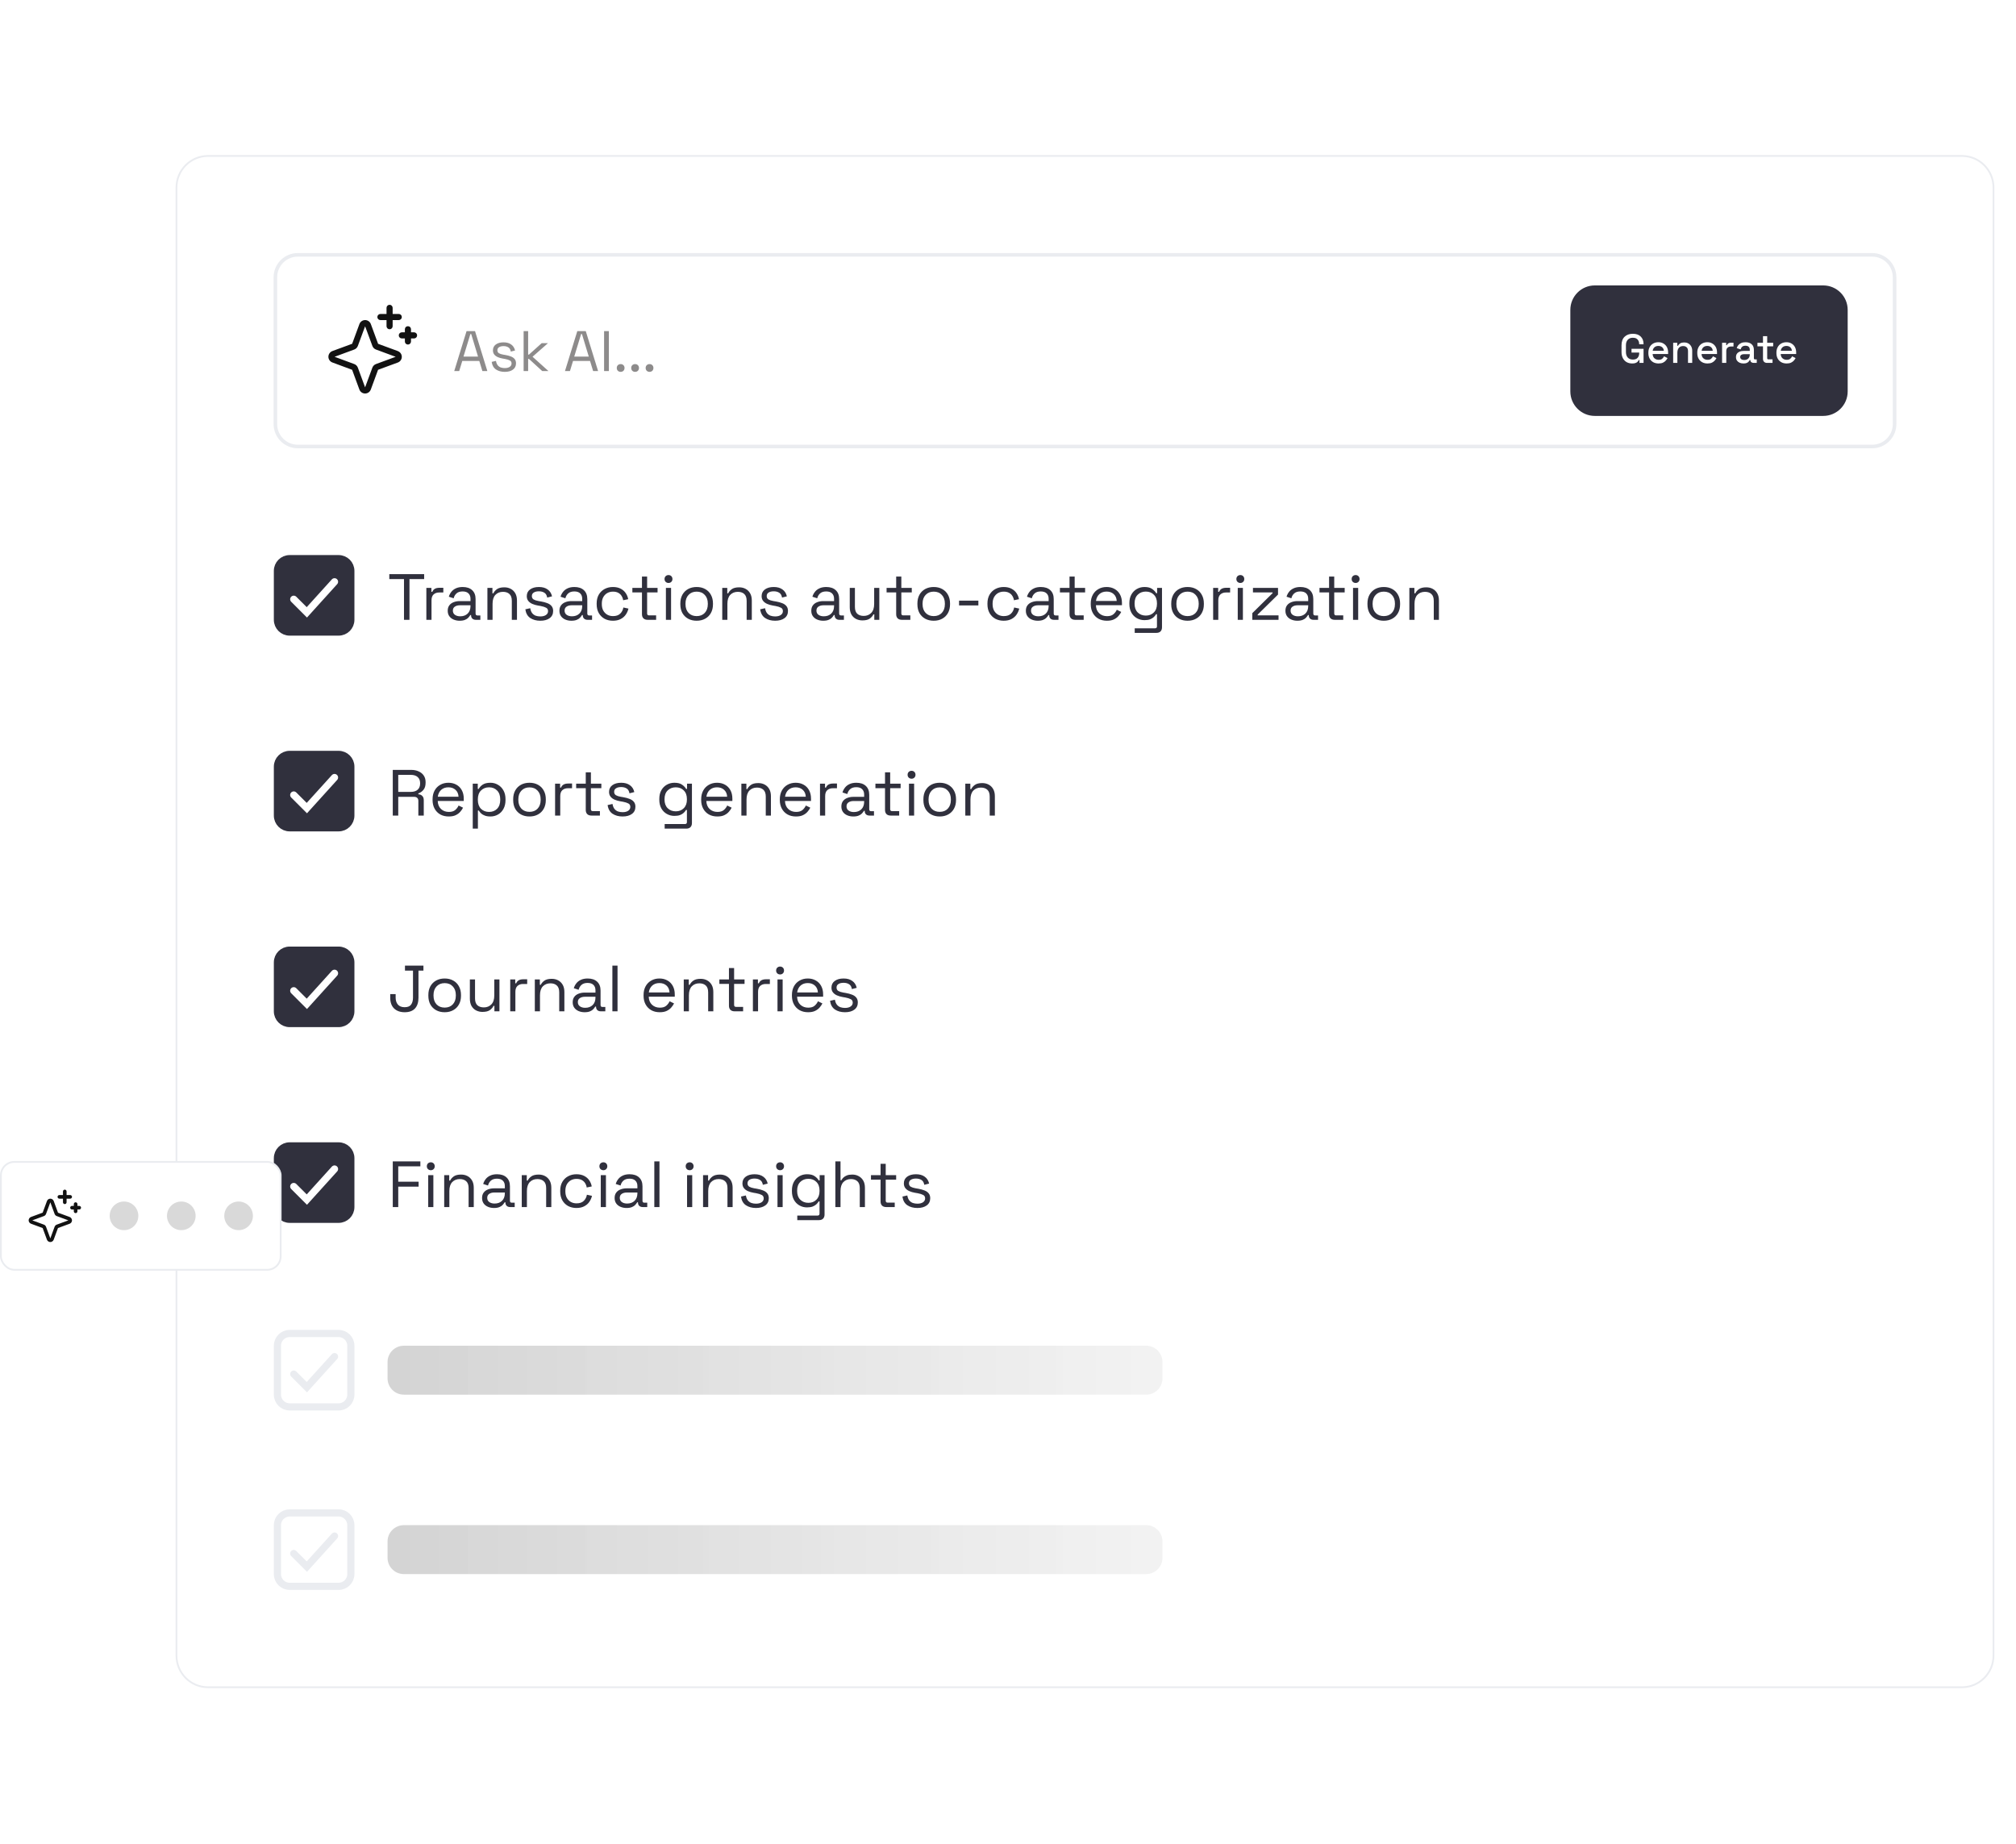
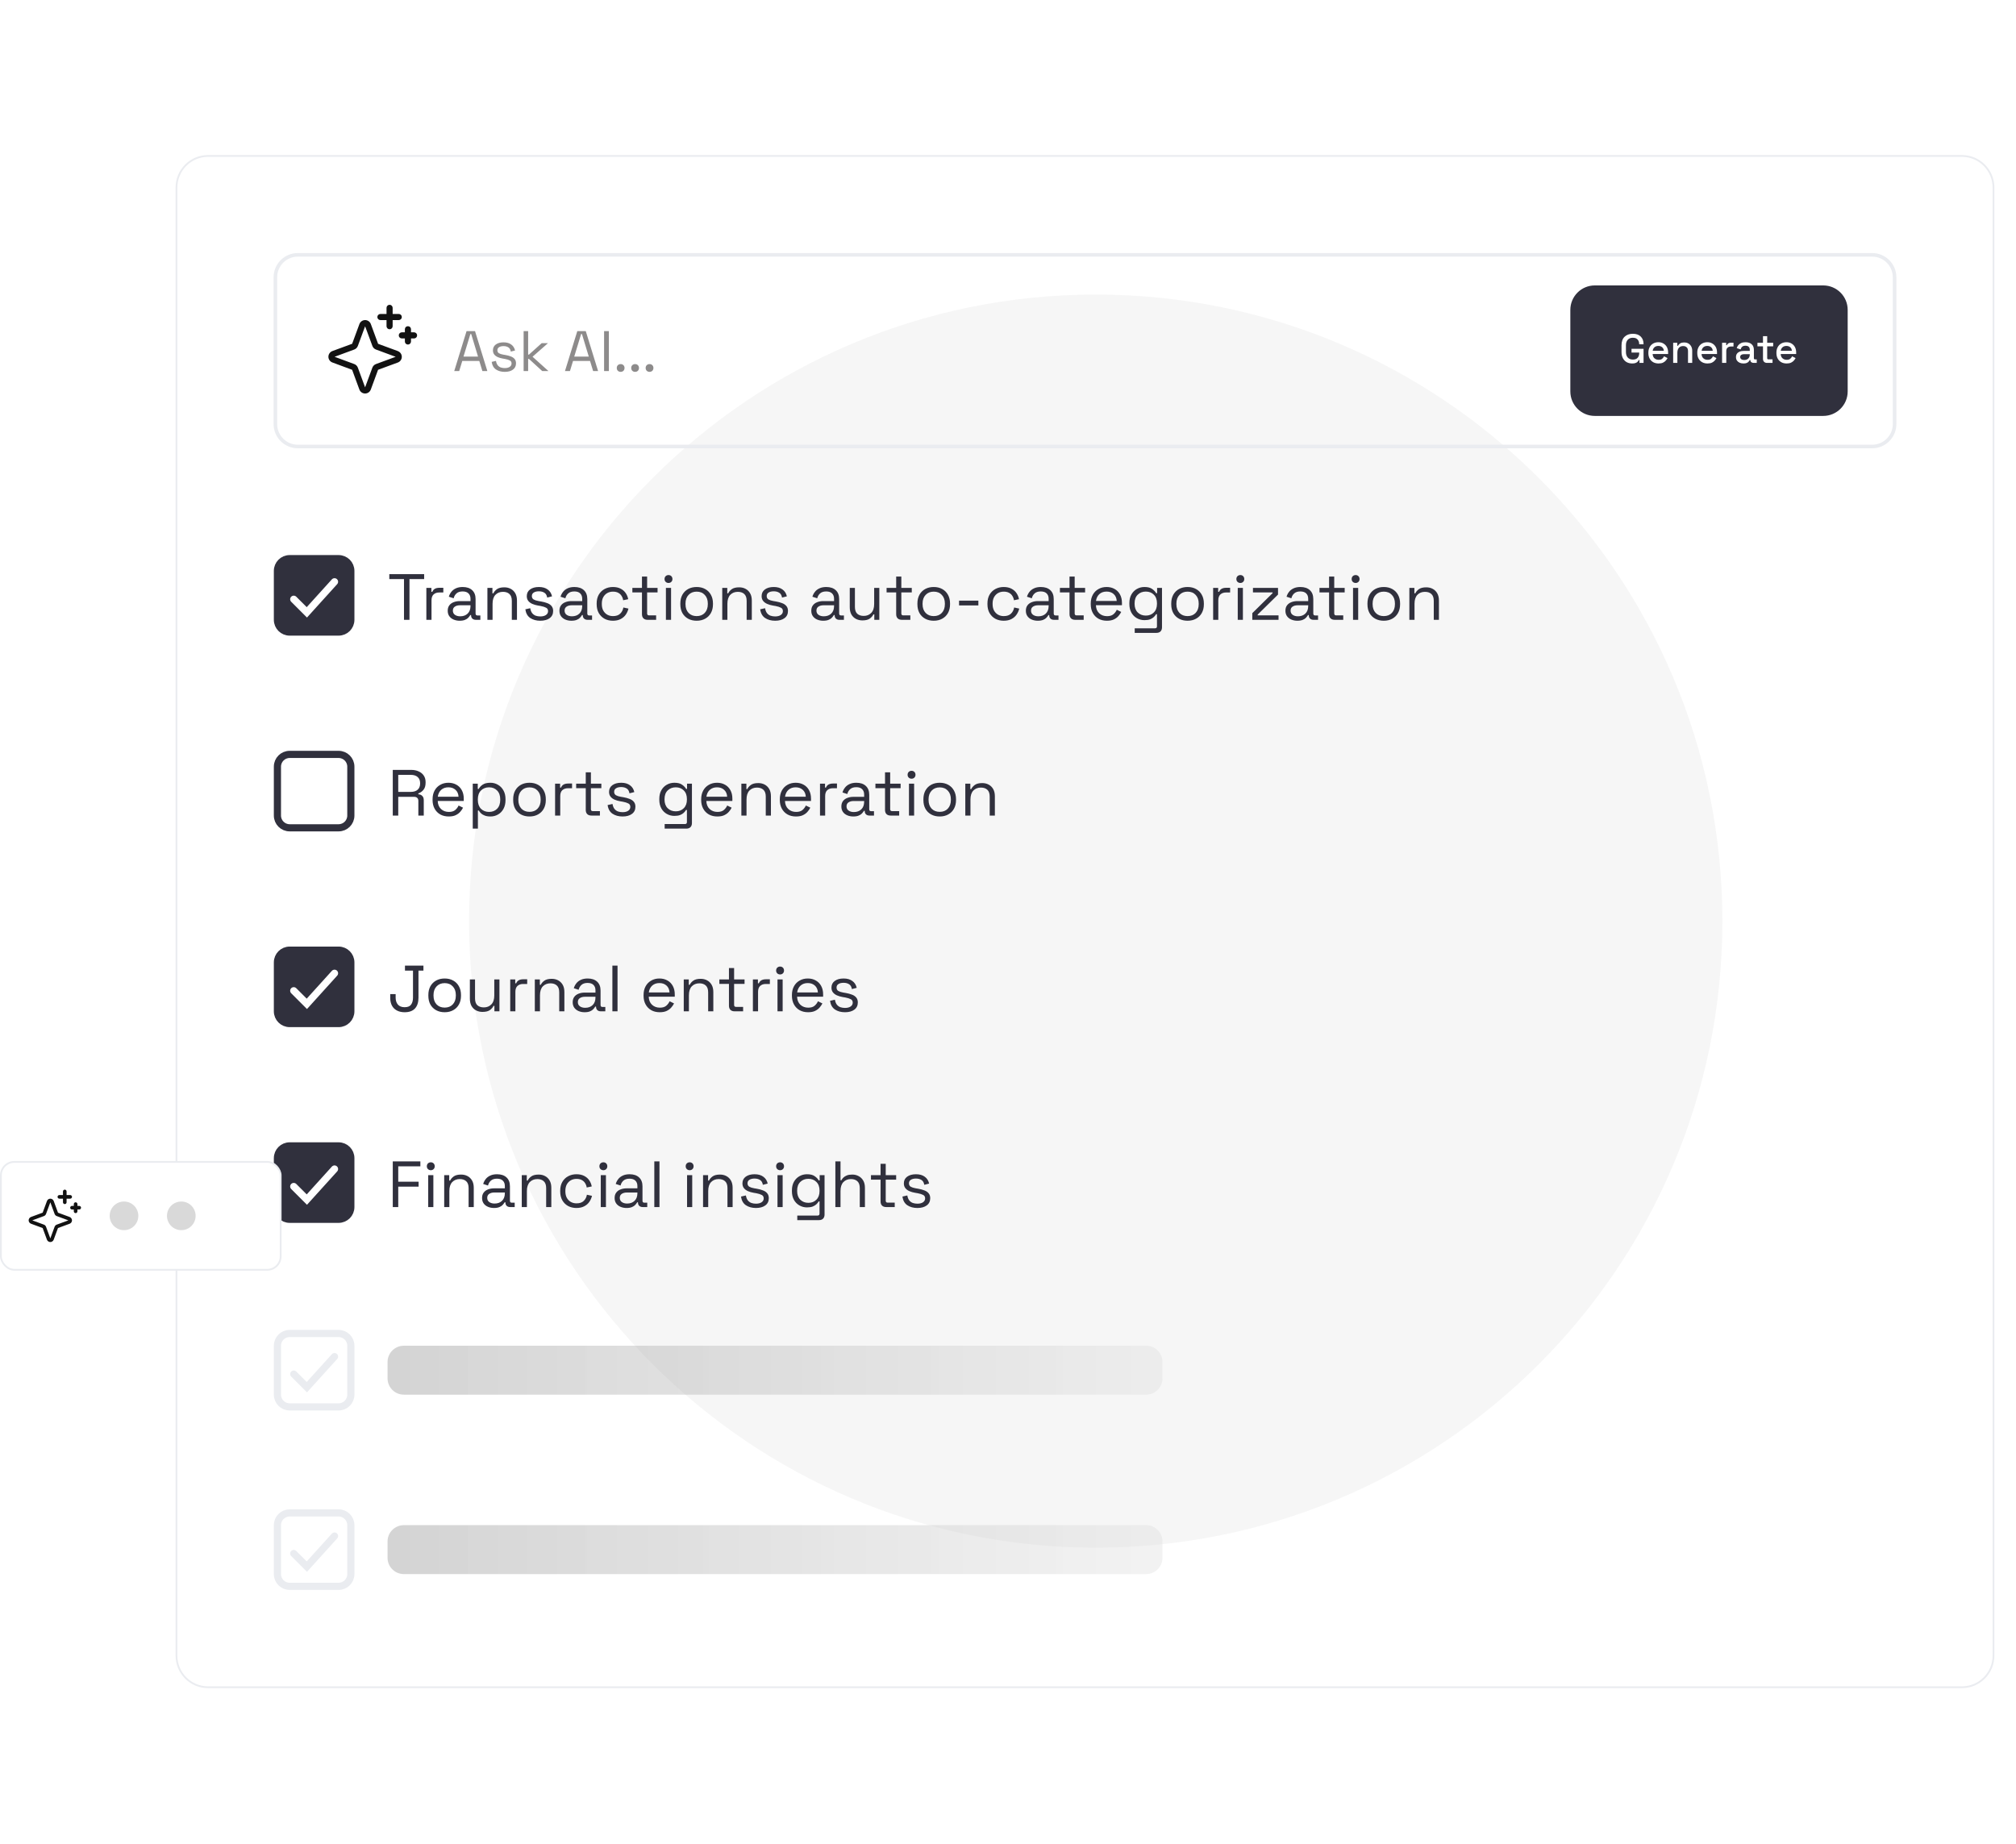
<svg xmlns="http://www.w3.org/2000/svg" width="563" height="515" viewBox="0 0 563 515" fill="none">
  <g filter="url(#filter0_ddd_4983_779)">
    <path d="M131 257.27C131 160.62 209.35 82.27 306 82.27C402.65 82.27 481 160.62 481 257.27C481 353.92 402.65 432.27 306 432.27C209.35 432.27 131 353.92 131 257.27Z" fill="#F6F6F6" />
  </g>
  <g clip-path="url(#clip0_4983_779)">
-     <path d="M547.888 43.555H58.112C53.237 43.555 49.285 47.507 49.285 52.382V462.427C49.285 467.302 53.237 471.254 58.112 471.254H547.888C552.763 471.254 556.715 467.302 556.715 462.427V52.382C556.715 47.507 552.763 43.555 547.888 43.555Z" fill="white" />
    <path d="M547.888 43.555H58.112C53.237 43.555 49.285 47.507 49.285 52.382V462.427C49.285 467.302 53.237 471.254 58.112 471.254H547.888C552.763 471.254 556.715 467.302 556.715 462.427V52.382C556.715 47.507 552.763 43.555 547.888 43.555Z" stroke="#EAECF0" stroke-width="0.5" />
    <path d="M76.906 77.44C76.906 73.981 79.71 71.176 83.17 71.176H522.83C526.29 71.176 529.094 73.981 529.094 77.44V118.445C529.094 121.905 526.29 124.709 522.83 124.709H83.17C79.71 124.709 76.906 121.905 76.906 118.445V77.44Z" stroke="#EAECF0" />
    <path d="M111.103 98.056L105.591 96.027L103.563 90.512C103.442 90.185 103.225 89.904 102.94 89.705C102.655 89.506 102.315 89.399 101.967 89.399C101.619 89.399 101.28 89.506 100.995 89.705C100.71 89.904 100.492 90.185 100.372 90.512L98.341 96.02L92.826 98.049C92.499 98.169 92.218 98.387 92.019 98.672C91.82 98.957 91.713 99.297 91.713 99.645C91.713 99.993 91.82 100.332 92.019 100.617C92.218 100.903 92.499 101.12 92.826 101.24L98.334 103.282L100.362 108.794C100.483 109.12 100.7 109.402 100.985 109.601C101.27 109.8 101.61 109.907 101.958 109.907C102.305 109.907 102.645 109.8 102.93 109.601C103.215 109.402 103.433 109.12 103.553 108.794L105.582 103.283L111.097 101.254C111.424 101.134 111.705 100.916 111.904 100.631C112.103 100.346 112.21 100.006 112.21 99.659C112.21 99.311 112.103 98.971 111.904 98.686C111.705 98.401 111.424 98.183 111.097 98.063L111.103 98.056ZM104.996 101.68C104.765 101.765 104.555 101.899 104.381 102.073C104.207 102.246 104.073 102.456 103.989 102.687L101.96 108.182L99.935 102.683C99.85 102.453 99.717 102.245 99.544 102.071C99.371 101.898 99.162 101.765 98.933 101.68L93.438 99.651L98.933 97.622C99.162 97.537 99.371 97.404 99.544 97.231C99.717 97.058 99.85 96.849 99.935 96.62L101.964 91.125L103.993 96.62C104.078 96.85 104.212 97.06 104.386 97.234C104.559 97.408 104.769 97.542 105 97.626L110.495 99.655L104.996 101.68ZM105.381 88.546C105.381 88.319 105.471 88.102 105.631 87.942C105.792 87.781 106.009 87.692 106.235 87.692H107.944V85.983C107.944 85.756 108.034 85.539 108.194 85.379C108.354 85.219 108.572 85.129 108.798 85.129C109.025 85.129 109.242 85.219 109.402 85.379C109.562 85.539 109.652 85.756 109.652 85.983V87.692H111.361C111.588 87.692 111.805 87.781 111.965 87.942C112.125 88.102 112.215 88.319 112.215 88.546C112.215 88.772 112.125 88.99 111.965 89.15C111.805 89.31 111.588 89.4 111.361 89.4H109.652V91.109C109.652 91.335 109.562 91.552 109.402 91.713C109.242 91.873 109.025 91.963 108.798 91.963C108.572 91.963 108.354 91.873 108.194 91.713C108.034 91.552 107.944 91.335 107.944 91.109V89.4H106.235C106.009 89.4 105.792 89.31 105.631 89.15C105.471 88.99 105.381 88.772 105.381 88.546ZM116.487 93.671C116.487 93.898 116.396 94.115 116.236 94.275C116.076 94.436 115.859 94.526 115.632 94.526H114.778V95.38C114.778 95.606 114.688 95.824 114.528 95.984C114.368 96.144 114.15 96.234 113.924 96.234C113.697 96.234 113.48 96.144 113.32 95.984C113.159 95.824 113.07 95.606 113.07 95.38V94.526H112.215C111.989 94.526 111.771 94.436 111.611 94.275C111.451 94.115 111.361 93.898 111.361 93.671C111.361 93.445 111.451 93.227 111.611 93.067C111.771 92.907 111.989 92.817 112.215 92.817H113.07V91.963C113.07 91.736 113.159 91.519 113.32 91.359C113.48 91.198 113.697 91.109 113.924 91.109C114.15 91.109 114.368 91.198 114.528 91.359C114.688 91.519 114.778 91.736 114.778 91.963V92.817H115.632C115.859 92.817 116.076 92.907 116.236 93.067C116.396 93.227 116.487 93.445 116.487 93.671Z" fill="#121212" />
    <path d="M126.852 103.638L130.296 92.475H132.656L136.1 103.638H134.713L133.852 100.815H129.1L128.239 103.638H126.852ZM129.435 99.603H133.501L131.588 93.288H131.364L129.435 99.603ZM140.962 103.861C139.995 103.861 139.176 103.638 138.506 103.191C137.847 102.745 137.449 102.038 137.31 101.07L138.506 100.799C138.591 101.309 138.751 101.713 138.985 102.011C139.219 102.298 139.506 102.505 139.846 102.633C140.197 102.75 140.569 102.808 140.962 102.808C141.547 102.808 142.009 102.691 142.349 102.458C142.69 102.224 142.86 101.91 142.86 101.517C142.86 101.113 142.695 100.831 142.365 100.672C142.046 100.502 141.605 100.363 141.042 100.257L140.388 100.145C139.888 100.06 139.431 99.927 139.017 99.747C138.602 99.566 138.272 99.322 138.028 99.013C137.783 98.705 137.661 98.317 137.661 97.849C137.661 97.147 137.932 96.6 138.475 96.207C139.017 95.813 139.734 95.617 140.627 95.617C141.51 95.617 142.222 95.819 142.764 96.223C143.317 96.616 143.673 97.174 143.832 97.897L142.652 98.2C142.557 97.636 142.328 97.243 141.967 97.02C141.605 96.786 141.159 96.669 140.627 96.669C140.096 96.669 139.676 96.77 139.368 96.972C139.059 97.163 138.905 97.451 138.905 97.833C138.905 98.205 139.049 98.482 139.336 98.662C139.633 98.832 140.027 98.96 140.516 99.045L141.169 99.157C141.722 99.252 142.217 99.385 142.652 99.555C143.099 99.715 143.45 99.949 143.705 100.257C143.971 100.565 144.104 100.969 144.104 101.469C144.104 102.234 143.817 102.824 143.242 103.239C142.679 103.654 141.919 103.861 140.962 103.861ZM146.23 103.638V92.475H147.49V99.045H147.713L151.285 95.84H153.039L148.717 99.635L153.166 103.638H151.428L147.713 100.241H147.49V103.638H146.23ZM157.778 103.638L161.223 92.475H163.583L167.027 103.638H165.64L164.778 100.815H160.027L159.166 103.638H157.778ZM160.362 99.603H164.428L162.514 93.288H162.291L160.362 99.603ZM168.7 103.638V92.475H170.04V103.638H168.7ZM173.327 103.861C173.018 103.861 172.757 103.76 172.545 103.558C172.343 103.356 172.242 103.095 172.242 102.776C172.242 102.458 172.343 102.197 172.545 101.995C172.757 101.793 173.018 101.692 173.327 101.692C173.646 101.692 173.905 101.793 174.108 101.995C174.31 102.197 174.411 102.458 174.411 102.776C174.411 103.095 174.31 103.356 174.108 103.558C173.905 103.76 173.646 103.861 173.327 103.861ZM177.36 103.861C177.051 103.861 176.791 103.76 176.579 103.558C176.376 103.356 176.276 103.095 176.276 102.776C176.276 102.458 176.376 102.197 176.579 101.995C176.791 101.793 177.051 101.692 177.36 101.692C177.679 101.692 177.939 101.793 178.141 101.995C178.343 102.197 178.444 102.458 178.444 102.776C178.444 103.095 178.343 103.356 178.141 103.558C177.939 103.76 177.679 103.861 177.36 103.861ZM181.393 103.861C181.085 103.861 180.824 103.76 180.612 103.558C180.409 103.356 180.309 103.095 180.309 102.776C180.309 102.458 180.409 102.197 180.612 101.995C180.824 101.793 181.085 101.692 181.393 101.692C181.712 101.692 181.972 101.793 182.175 101.995C182.376 102.197 182.478 102.458 182.478 102.776C182.478 103.095 182.376 103.356 182.175 103.558C181.972 103.76 181.712 103.861 181.393 103.861Z" fill="#8D8B8B" />
    <path d="M438.542 86.553C438.542 82.778 441.602 79.719 445.377 79.719H509.161C512.936 79.719 515.995 82.778 515.995 86.553V109.333C515.995 113.107 512.936 116.167 509.161 116.167H445.377C441.602 116.167 438.542 113.107 438.542 109.333V86.553Z" fill="#30303D" />
    <path d="M455.81 101.519C455.24 101.519 454.731 101.398 454.283 101.155C453.836 100.904 453.483 100.54 453.224 100.061C452.966 99.583 452.837 98.998 452.837 98.307V96.439C452.837 95.399 453.122 94.605 453.691 94.058C454.261 93.504 455.032 93.227 456.003 93.227C456.96 93.227 457.697 93.489 458.213 94.013C458.729 94.529 458.988 95.224 458.988 96.097V96.154H457.769V96.063C457.769 95.737 457.704 95.444 457.575 95.186C457.447 94.92 457.253 94.712 456.994 94.56C456.736 94.408 456.405 94.332 456.003 94.332C455.396 94.332 454.921 94.518 454.58 94.89C454.238 95.254 454.067 95.763 454.067 96.416V98.33C454.067 98.975 454.238 99.488 454.58 99.868C454.921 100.24 455.4 100.426 456.015 100.426C456.622 100.426 457.066 100.259 457.347 99.924C457.629 99.59 457.769 99.157 457.769 98.626V98.478H455.628V97.419H458.988V101.36H457.849V100.551H457.666C457.598 100.695 457.495 100.843 457.359 100.995C457.23 101.147 457.04 101.272 456.789 101.371C456.547 101.47 456.22 101.519 455.81 101.519ZM463.18 101.519C462.611 101.519 462.114 101.401 461.688 101.166C461.263 100.923 460.93 100.585 460.686 100.152C460.451 99.712 460.333 99.203 460.333 98.626V98.489C460.333 97.905 460.451 97.396 460.686 96.963C460.922 96.523 461.249 96.185 461.665 95.949C462.091 95.706 462.581 95.585 463.135 95.585C463.675 95.585 464.145 95.706 464.547 95.949C464.957 96.185 465.276 96.515 465.504 96.94C465.732 97.365 465.846 97.863 465.846 98.432V98.876H461.529C461.545 99.37 461.708 99.765 462.019 100.061C462.337 100.35 462.733 100.494 463.203 100.494C463.644 100.494 463.974 100.395 464.194 100.198C464.422 100 464.597 99.773 464.718 99.514L465.686 100.016C465.58 100.228 465.424 100.452 465.219 100.688C465.022 100.923 464.76 101.12 464.433 101.28C464.107 101.439 463.689 101.519 463.18 101.519ZM461.54 97.977H464.65C464.62 97.552 464.467 97.221 464.194 96.986C463.921 96.743 463.564 96.621 463.123 96.621C462.684 96.621 462.323 96.743 462.041 96.986C461.768 97.221 461.602 97.552 461.54 97.977ZM467.258 101.36V95.744H468.408V96.587H468.591C468.698 96.359 468.887 96.147 469.16 95.949C469.434 95.752 469.84 95.653 470.379 95.653C470.805 95.653 471.181 95.748 471.507 95.938C471.841 96.128 472.103 96.397 472.292 96.747C472.483 97.088 472.577 97.502 472.577 97.988V101.36H471.404V98.079C471.404 97.593 471.283 97.236 471.04 97.009C470.797 96.773 470.463 96.656 470.037 96.656C469.552 96.656 469.16 96.815 468.864 97.134C468.576 97.453 468.431 97.916 468.431 98.523V101.36H467.258ZM476.84 101.519C476.271 101.519 475.773 101.401 475.348 101.166C474.922 100.923 474.589 100.585 474.346 100.152C474.11 99.712 473.993 99.203 473.993 98.626V98.489C473.993 97.905 474.11 97.396 474.346 96.963C474.581 96.523 474.908 96.185 475.326 95.949C475.75 95.706 476.24 95.585 476.795 95.585C477.334 95.585 477.804 95.706 478.207 95.949C478.617 96.185 478.936 96.515 479.164 96.94C479.392 97.365 479.506 97.863 479.506 98.432V98.876H475.189C475.204 99.37 475.367 99.765 475.679 100.061C475.998 100.35 476.392 100.494 476.863 100.494C477.303 100.494 477.633 100.395 477.854 100.198C478.082 100 478.256 99.773 478.378 99.514L479.346 100.016C479.239 100.228 479.084 100.452 478.879 100.688C478.681 100.923 478.419 101.12 478.093 101.28C477.767 101.439 477.348 101.519 476.84 101.519ZM475.2 97.977H478.31C478.279 97.552 478.128 97.221 477.854 96.986C477.581 96.743 477.223 96.621 476.784 96.621C476.343 96.621 475.982 96.743 475.701 96.986C475.428 97.221 475.261 97.552 475.2 97.977ZM480.917 101.36V95.744H482.067V96.405H482.25C482.341 96.169 482.485 95.999 482.682 95.892C482.888 95.778 483.138 95.722 483.434 95.722H484.106V96.781H483.389C483.009 96.781 482.698 96.887 482.455 97.1C482.212 97.305 482.09 97.624 482.09 98.056V101.36H480.917ZM486.909 101.519C486.506 101.519 486.146 101.451 485.827 101.314C485.515 101.177 485.265 100.976 485.076 100.71C484.893 100.445 484.802 100.122 484.802 99.742C484.802 99.355 484.893 99.036 485.076 98.785C485.265 98.527 485.52 98.334 485.839 98.204C486.164 98.076 486.533 98.011 486.944 98.011H488.652V97.646C488.652 97.32 488.553 97.058 488.356 96.861C488.158 96.663 487.855 96.564 487.445 96.564C487.041 96.564 486.734 96.659 486.522 96.849C486.309 97.039 486.169 97.286 486.101 97.59L485.007 97.236C485.098 96.933 485.242 96.659 485.44 96.416C485.645 96.166 485.914 95.964 486.249 95.813C486.582 95.661 486.985 95.585 487.456 95.585C488.185 95.585 488.758 95.771 489.176 96.143C489.593 96.515 489.802 97.043 489.802 97.726V100.038C489.802 100.266 489.908 100.38 490.121 100.38H490.6V101.36H489.723C489.456 101.36 489.24 101.291 489.074 101.155C488.906 101.018 488.823 100.832 488.823 100.596V100.562H488.652C488.591 100.676 488.499 100.809 488.379 100.961C488.257 101.113 488.078 101.246 487.843 101.36C487.608 101.466 487.297 101.519 486.909 101.519ZM487.08 100.551C487.551 100.551 487.93 100.418 488.219 100.152C488.507 99.879 488.652 99.507 488.652 99.036V98.922H487.012C486.7 98.922 486.449 98.99 486.26 99.127C486.07 99.256 485.975 99.45 485.975 99.708C485.975 99.966 486.073 100.171 486.272 100.323C486.469 100.475 486.739 100.551 487.08 100.551ZM493.459 101.36C493.117 101.36 492.844 101.257 492.639 101.052C492.44 100.847 492.342 100.574 492.342 100.232V96.735H490.793V95.744H492.342V93.888H493.516V95.744H495.19V96.735H493.516V100.027C493.516 100.255 493.622 100.369 493.835 100.369H495.008V101.36H493.459ZM498.942 101.519C498.372 101.519 497.875 101.401 497.45 101.166C497.024 100.923 496.69 100.585 496.447 100.152C496.212 99.712 496.094 99.203 496.094 98.626V98.489C496.094 97.905 496.212 97.396 496.447 96.963C496.682 96.523 497.009 96.185 497.427 95.949C497.852 95.706 498.342 95.585 498.896 95.585C499.435 95.585 499.906 95.706 500.309 95.949C500.719 96.185 501.038 96.515 501.265 96.94C501.493 97.365 501.607 97.863 501.607 98.432V98.876H497.29C497.305 99.37 497.468 99.765 497.78 100.061C498.099 100.35 498.493 100.494 498.965 100.494C499.404 100.494 499.735 100.395 499.956 100.198C500.183 100 500.358 99.773 500.48 99.514L501.448 100.016C501.341 100.228 501.186 100.452 500.981 100.688C500.783 100.923 500.521 101.12 500.195 101.28C499.868 101.439 499.45 101.519 498.942 101.519ZM497.302 97.977H500.411C500.38 97.552 500.229 97.221 499.956 96.986C499.682 96.743 499.325 96.621 498.885 96.621C498.444 96.621 498.083 96.743 497.803 96.986C497.53 97.221 497.362 97.552 497.302 97.977Z" fill="white" />
    <path d="M94.561 156.032H80.892C79.005 156.032 77.475 157.562 77.475 159.449V173.117C77.475 175.005 79.005 176.534 80.892 176.534H94.561C96.448 176.534 97.978 175.005 97.978 173.117V159.449C97.978 157.562 96.448 156.032 94.561 156.032Z" fill="#30303D" />
    <path d="M94.561 156.032H80.892C79.005 156.032 77.475 157.562 77.475 159.449V173.117C77.475 175.005 79.005 176.534 80.892 176.534H94.561C96.448 176.534 97.978 175.005 97.978 173.117V159.449C97.978 157.562 96.448 156.032 94.561 156.032Z" stroke="#30303D" stroke-width="2" />
    <path d="M82.031 167.368L85.692 171.03L93.421 162.487" stroke="white" stroke-width="2" stroke-linecap="round" />
    <path d="M112.821 173.117V161.745H108.721V160.36H118.452V161.745H114.352V173.117H112.821ZM119.067 173.117V164.206H120.47V165.299H120.725C120.883 164.911 121.126 164.625 121.454 164.443C121.782 164.26 122.214 164.169 122.748 164.169H123.805V165.481H122.657C122.013 165.481 121.491 165.664 121.09 166.028C120.701 166.38 120.507 166.934 120.507 167.687V173.117H119.067ZM128.368 173.372C127.748 173.372 127.183 173.263 126.673 173.044C126.163 172.826 125.762 172.51 125.47 172.097C125.178 171.683 125.033 171.18 125.033 170.584C125.033 169.977 125.178 169.478 125.47 169.09C125.762 168.689 126.163 168.392 126.673 168.197C127.183 167.991 127.754 167.887 128.386 167.887H131.393V167.231C131.393 166.599 131.205 166.101 130.828 165.737C130.463 165.372 129.917 165.19 129.188 165.19C128.471 165.19 127.912 165.366 127.511 165.718C127.11 166.059 126.837 166.52 126.691 167.103L125.342 166.666C125.488 166.168 125.719 165.718 126.035 165.317C126.351 164.904 126.77 164.576 127.292 164.333C127.827 164.078 128.465 163.951 129.206 163.951C130.348 163.951 131.235 164.248 131.867 164.844C132.499 165.427 132.814 166.253 132.814 167.322V171.35C132.814 171.714 132.985 171.896 133.325 171.896H134.145V173.117H132.887C132.486 173.117 132.164 173.008 131.921 172.789C131.678 172.558 131.557 172.255 131.557 171.878V171.787H131.338C131.205 172.018 131.022 172.261 130.792 172.516C130.573 172.759 130.269 172.959 129.88 173.117C129.492 173.287 128.987 173.372 128.368 173.372ZM128.532 172.133C129.382 172.133 130.069 171.884 130.591 171.386C131.126 170.876 131.393 170.165 131.393 169.254V169.053H128.441C127.87 169.053 127.396 169.181 127.019 169.436C126.655 169.679 126.472 170.05 126.472 170.548C126.472 171.045 126.661 171.435 127.037 171.714C127.426 171.993 127.924 172.133 128.532 172.133ZM136.117 173.117V164.206H137.52V165.718H137.775C137.969 165.293 138.297 164.911 138.759 164.57C139.233 164.218 139.926 164.042 140.837 164.042C141.505 164.042 142.1 164.182 142.623 164.461C143.157 164.74 143.582 165.153 143.898 165.7C144.214 166.247 144.372 166.921 144.372 167.723V173.117H142.933V167.832C142.933 166.945 142.708 166.302 142.258 165.901C141.821 165.5 141.225 165.299 140.472 165.299C139.61 165.299 138.905 165.578 138.358 166.137C137.824 166.697 137.556 167.528 137.556 168.634V173.117H136.117ZM150.883 173.372C149.778 173.372 148.842 173.117 148.077 172.607C147.324 172.097 146.868 171.289 146.71 170.183L148.077 169.873C148.174 170.457 148.356 170.918 148.624 171.258C148.891 171.587 149.219 171.823 149.608 171.969C150.009 172.102 150.434 172.17 150.883 172.17C151.552 172.17 152.08 172.036 152.469 171.769C152.858 171.501 153.052 171.143 153.052 170.694C153.052 170.232 152.864 169.91 152.487 169.728C152.123 169.533 151.618 169.376 150.975 169.254L150.227 169.126C149.656 169.029 149.134 168.877 148.66 168.671C148.186 168.464 147.81 168.184 147.53 167.832C147.251 167.48 147.111 167.036 147.111 166.502C147.111 165.7 147.421 165.075 148.04 164.625C148.66 164.175 149.48 163.951 150.501 163.951C151.509 163.951 152.323 164.182 152.943 164.643C153.574 165.093 153.982 165.731 154.164 166.557L152.815 166.903C152.706 166.259 152.445 165.809 152.032 165.554C151.618 165.287 151.108 165.153 150.501 165.153C149.893 165.153 149.413 165.268 149.061 165.5C148.709 165.718 148.532 166.046 148.532 166.484C148.532 166.909 148.697 167.225 149.025 167.431C149.365 167.626 149.814 167.772 150.373 167.869L151.12 167.996C151.752 168.106 152.317 168.257 152.815 168.452C153.325 168.634 153.726 168.902 154.018 169.254C154.322 169.606 154.474 170.068 154.474 170.639C154.474 171.514 154.146 172.188 153.489 172.662C152.845 173.136 151.977 173.372 150.883 173.372ZM159.566 173.372C158.947 173.372 158.382 173.263 157.871 173.044C157.361 172.826 156.96 172.51 156.668 172.097C156.377 171.683 156.231 171.18 156.231 170.584C156.231 169.977 156.377 169.478 156.668 169.09C156.96 168.689 157.361 168.392 157.871 168.197C158.382 167.991 158.953 167.887 159.584 167.887H162.591V167.231C162.591 166.599 162.403 166.101 162.026 165.737C161.662 165.372 161.115 165.19 160.386 165.19C159.669 165.19 159.111 165.366 158.71 165.718C158.309 166.059 158.035 166.52 157.89 167.103L156.541 166.666C156.687 166.168 156.917 165.718 157.233 165.317C157.549 164.904 157.968 164.576 158.491 164.333C159.025 164.078 159.663 163.951 160.404 163.951C161.546 163.951 162.433 164.248 163.065 164.844C163.696 165.427 164.013 166.253 164.013 167.322V171.35C164.013 171.714 164.183 171.896 164.523 171.896H165.343V173.117H164.086C163.685 173.117 163.363 173.008 163.12 172.789C162.877 172.558 162.755 172.255 162.755 171.878V171.787H162.537C162.403 172.018 162.221 172.261 161.99 172.516C161.771 172.759 161.467 172.959 161.079 173.117C160.69 173.287 160.186 173.372 159.566 173.372ZM159.73 172.133C160.581 172.133 161.267 171.884 161.789 171.386C162.324 170.876 162.591 170.165 162.591 169.254V169.053H159.639C159.068 169.053 158.594 169.181 158.218 169.436C157.853 169.679 157.671 170.05 157.671 170.548C157.671 171.045 157.859 171.435 158.236 171.714C158.625 171.993 159.123 172.133 159.73 172.133ZM171.166 173.372C170.304 173.372 169.526 173.19 168.833 172.826C168.153 172.449 167.612 171.915 167.211 171.222C166.823 170.53 166.628 169.709 166.628 168.762V168.561C166.628 167.601 166.823 166.781 167.211 166.101C167.612 165.409 168.153 164.88 168.833 164.516C169.526 164.139 170.304 163.951 171.166 163.951C172.017 163.951 172.739 164.109 173.335 164.424C173.942 164.74 174.416 165.159 174.756 165.682C175.108 166.205 175.334 166.763 175.431 167.359L174.027 167.65C173.967 167.213 173.821 166.812 173.59 166.447C173.371 166.083 173.061 165.791 172.66 165.573C172.26 165.354 171.768 165.244 171.184 165.244C170.589 165.244 170.054 165.378 169.581 165.645C169.119 165.913 168.748 166.296 168.469 166.794C168.201 167.291 168.068 167.887 168.068 168.58V168.744C168.068 169.436 168.201 170.032 168.469 170.53C168.748 171.027 169.119 171.41 169.581 171.678C170.054 171.945 170.589 172.079 171.184 172.079C172.072 172.079 172.746 171.847 173.207 171.386C173.681 170.925 173.973 170.353 174.082 169.673L175.503 169.983C175.37 170.566 175.126 171.118 174.775 171.641C174.423 172.164 173.942 172.583 173.335 172.899C172.739 173.214 172.017 173.372 171.166 173.372ZM180.865 173.117C180.355 173.117 179.959 172.977 179.68 172.698C179.413 172.419 179.279 172.036 179.279 171.55V165.463H176.6V164.206H179.279V161.035H180.719V164.206H183.635V165.463H180.719V171.331C180.719 171.696 180.894 171.878 181.248 171.878H183.234V173.117H180.865ZM185.966 173.117V164.206H187.406V173.117H185.966ZM186.695 162.821C186.38 162.821 186.112 162.717 185.894 162.511C185.687 162.305 185.584 162.043 185.584 161.727C185.584 161.399 185.687 161.132 185.894 160.925C186.112 160.719 186.38 160.616 186.695 160.616C187.011 160.616 187.273 160.719 187.479 160.925C187.685 161.132 187.789 161.399 187.789 161.727C187.789 162.043 187.685 162.305 187.479 162.511C187.273 162.717 187.011 162.821 186.695 162.821ZM194.552 173.372C193.653 173.372 192.858 173.185 192.165 172.808C191.484 172.431 190.95 171.902 190.561 171.222C190.184 170.53 189.996 169.715 189.996 168.78V168.543C189.996 167.619 190.184 166.812 190.561 166.119C190.95 165.427 191.484 164.893 192.165 164.516C192.858 164.139 193.653 163.951 194.552 163.951C195.451 163.951 196.24 164.139 196.922 164.516C197.614 164.893 198.148 165.427 198.525 166.119C198.914 166.812 199.108 167.619 199.108 168.543V168.78C199.108 169.715 198.914 170.53 198.525 171.222C198.148 171.902 197.614 172.431 196.922 172.808C196.24 173.185 195.451 173.372 194.552 173.372ZM194.552 172.079C195.5 172.079 196.253 171.781 196.812 171.186C197.383 170.578 197.669 169.764 197.669 168.744V168.58C197.669 167.559 197.383 166.751 196.812 166.156C196.253 165.549 195.5 165.244 194.552 165.244C193.616 165.244 192.863 165.549 192.293 166.156C191.721 166.751 191.436 167.559 191.436 168.58V168.744C191.436 169.764 191.721 170.578 192.293 171.186C192.863 171.781 193.616 172.079 194.552 172.079ZM201.699 173.117V164.206H203.102V165.718H203.357C203.552 165.293 203.88 164.911 204.341 164.57C204.815 164.218 205.507 164.042 206.419 164.042C207.087 164.042 207.683 164.182 208.205 164.461C208.74 164.74 209.165 165.153 209.48 165.7C209.797 166.247 209.954 166.921 209.954 167.723V173.117H208.514V167.832C208.514 166.945 208.29 166.302 207.84 165.901C207.403 165.5 206.808 165.299 206.054 165.299C205.192 165.299 204.487 165.578 203.94 166.137C203.406 166.697 203.138 167.528 203.138 168.634V173.117H201.699ZM216.466 173.372C215.36 173.372 214.425 173.117 213.659 172.607C212.906 172.097 212.451 171.289 212.293 170.183L213.659 169.873C213.756 170.457 213.938 170.918 214.206 171.258C214.474 171.587 214.802 171.823 215.19 171.969C215.591 172.102 216.016 172.17 216.466 172.17C217.134 172.17 217.663 172.036 218.051 171.769C218.44 171.501 218.635 171.143 218.635 170.694C218.635 170.232 218.447 169.91 218.07 169.728C217.705 169.533 217.201 169.376 216.557 169.254L215.81 169.126C215.239 169.029 214.716 168.877 214.243 168.671C213.769 168.464 213.392 168.184 213.113 167.832C212.834 167.48 212.693 167.036 212.693 166.502C212.693 165.7 213.003 165.075 213.623 164.625C214.243 164.175 215.063 163.951 216.083 163.951C217.091 163.951 217.906 164.182 218.525 164.643C219.157 165.093 219.564 165.731 219.746 166.557L218.398 166.903C218.288 166.259 218.027 165.809 217.614 165.554C217.201 165.287 216.69 165.153 216.083 165.153C215.476 165.153 214.995 165.268 214.643 165.5C214.292 165.718 214.115 166.046 214.115 166.484C214.115 166.909 214.279 167.225 214.607 167.431C214.948 167.626 215.396 167.772 215.956 167.869L216.703 167.996C217.335 168.106 217.9 168.257 218.398 168.452C218.908 168.634 219.309 168.902 219.6 169.254C219.905 169.606 220.056 170.068 220.056 170.639C220.056 171.514 219.728 172.188 219.072 172.662C218.428 173.136 217.559 173.372 216.466 173.372ZM229.901 173.372C229.281 173.372 228.716 173.263 228.206 173.044C227.695 172.826 227.295 172.51 227.003 172.097C226.711 171.683 226.566 171.18 226.566 170.584C226.566 169.977 226.711 169.478 227.003 169.09C227.295 168.689 227.695 168.392 228.206 168.197C228.716 167.991 229.287 167.887 229.919 167.887H232.926V167.231C232.926 166.599 232.737 166.101 232.361 165.737C231.996 165.372 231.45 165.19 230.721 165.19C230.003 165.19 229.445 165.366 229.044 165.718C228.643 166.059 228.37 166.52 228.224 167.103L226.875 166.666C227.021 166.168 227.251 165.718 227.568 165.317C227.883 164.904 228.303 164.576 228.825 164.333C229.36 164.078 229.997 163.951 230.739 163.951C231.88 163.951 232.767 164.248 233.4 164.844C234.031 165.427 234.347 166.253 234.347 167.322V171.35C234.347 171.714 234.517 171.896 234.858 171.896H235.678V173.117H234.42C234.019 173.117 233.697 173.008 233.454 172.789C233.211 172.558 233.09 172.255 233.09 171.878V171.787H232.871C232.737 172.018 232.554 172.261 232.324 172.516C232.106 172.759 231.802 172.959 231.413 173.117C231.024 173.287 230.52 173.372 229.901 173.372ZM230.065 172.133C230.914 172.133 231.601 171.884 232.124 171.386C232.658 170.876 232.926 170.165 232.926 169.254V169.053H229.973C229.402 169.053 228.928 169.181 228.552 169.436C228.188 169.679 228.005 170.05 228.005 170.548C228.005 171.045 228.193 171.435 228.57 171.714C228.959 171.993 229.456 172.133 230.065 172.133ZM240.826 173.281C240.181 173.281 239.587 173.141 239.04 172.862C238.505 172.583 238.08 172.17 237.764 171.623C237.46 171.064 237.309 170.389 237.309 169.6V164.206H238.748V169.491C238.748 170.378 238.967 171.022 239.405 171.423C239.853 171.823 240.455 172.024 241.209 172.024C242.058 172.024 242.758 171.745 243.305 171.186C243.851 170.626 244.125 169.795 244.125 168.689V164.206H245.564V173.117H244.161V171.605H243.906C243.711 172.03 243.377 172.419 242.904 172.771C242.43 173.112 241.737 173.281 240.826 173.281ZM251.857 173.117C251.347 173.117 250.952 172.977 250.673 172.698C250.405 172.419 250.272 172.036 250.272 171.55V165.463H247.593V164.206H250.272V161.035H251.712V164.206H254.627V165.463H251.712V171.331C251.712 171.696 251.887 171.878 252.24 171.878H254.227V173.117H251.857ZM260.758 173.372C259.858 173.372 259.063 173.185 258.37 172.808C257.689 172.431 257.155 171.902 256.767 171.222C256.39 170.53 256.202 169.715 256.202 168.78V168.543C256.202 167.619 256.39 166.812 256.767 166.119C257.155 165.427 257.689 164.893 258.37 164.516C259.063 164.139 259.858 163.951 260.758 163.951C261.656 163.951 262.446 164.139 263.127 164.516C263.819 164.893 264.354 165.427 264.731 166.119C265.119 166.812 265.314 167.619 265.314 168.543V168.78C265.314 169.715 265.119 170.53 264.731 171.222C264.354 171.902 263.819 172.431 263.127 172.808C262.446 173.185 261.656 173.372 260.758 173.372ZM260.758 172.079C261.705 172.079 262.458 171.781 263.017 171.186C263.588 170.578 263.874 169.764 263.874 168.744V168.58C263.874 167.559 263.588 166.751 263.017 166.156C262.458 165.549 261.705 165.244 260.758 165.244C259.821 165.244 259.069 165.549 258.498 166.156C257.926 166.751 257.641 167.559 257.641 168.58V168.744C257.641 169.764 257.926 170.578 258.498 171.186C259.069 171.781 259.821 172.079 260.758 172.079ZM267.831 169.09V167.759H273.225V169.09H267.831ZM280.299 173.372C279.435 173.372 278.658 173.19 277.966 172.826C277.285 172.449 276.745 171.915 276.344 171.222C275.954 170.53 275.761 169.709 275.761 168.762V168.561C275.761 167.601 275.954 166.781 276.344 166.101C276.745 165.409 277.285 164.88 277.966 164.516C278.658 164.139 279.435 163.951 280.299 163.951C281.148 163.951 281.872 164.109 282.467 164.424C283.074 164.74 283.548 165.159 283.889 165.682C284.241 166.205 284.465 166.763 284.563 167.359L283.16 167.65C283.098 167.213 282.953 166.812 282.722 166.447C282.504 166.083 282.194 165.791 281.793 165.573C281.392 165.354 280.9 165.244 280.317 165.244C279.721 165.244 279.187 165.378 278.713 165.645C278.251 165.913 277.88 166.296 277.601 166.794C277.334 167.291 277.2 167.887 277.2 168.58V168.744C277.2 169.436 277.334 170.032 277.601 170.53C277.88 171.027 278.251 171.41 278.713 171.678C279.187 171.945 279.721 172.079 280.317 172.079C281.203 172.079 281.877 171.847 282.34 171.386C282.814 170.925 283.105 170.353 283.214 169.673L284.636 169.983C284.502 170.566 284.259 171.118 283.907 171.641C283.554 172.164 283.074 172.583 282.467 172.899C281.872 173.214 281.148 173.372 280.299 173.372ZM289.823 173.372C289.203 173.372 288.638 173.263 288.128 173.044C287.618 172.826 287.217 172.51 286.925 172.097C286.634 171.683 286.488 171.18 286.488 170.584C286.488 169.977 286.634 169.478 286.925 169.09C287.217 168.689 287.618 168.392 288.128 168.197C288.638 167.991 289.209 167.887 289.841 167.887H292.848V167.231C292.848 166.599 292.66 166.101 292.283 165.737C291.919 165.372 291.372 165.19 290.643 165.19C289.927 165.19 289.367 165.366 288.967 165.718C288.566 166.059 288.292 166.52 288.146 167.103L286.798 166.666C286.944 166.168 287.175 165.718 287.49 165.317C287.806 164.904 288.225 164.576 288.748 164.333C289.282 164.078 289.92 163.951 290.661 163.951C291.804 163.951 292.69 164.248 293.322 164.844C293.954 165.427 294.27 166.253 294.27 167.322V171.35C294.27 171.714 294.439 171.896 294.78 171.896H295.6V173.117H294.343C293.942 173.117 293.619 173.008 293.377 172.789C293.134 172.558 293.012 172.255 293.012 171.878V171.787H292.794C292.66 172.018 292.478 172.261 292.247 172.516C292.028 172.759 291.724 172.959 291.336 173.117C290.947 173.287 290.443 173.372 289.823 173.372ZM289.987 172.133C290.838 172.133 291.524 171.884 292.046 171.386C292.581 170.876 292.848 170.165 292.848 169.254V169.053H289.896C289.325 169.053 288.851 169.181 288.474 169.436C288.11 169.679 287.928 170.05 287.928 170.548C287.928 171.045 288.116 171.435 288.493 171.714C288.881 171.993 289.38 172.133 289.987 172.133ZM300.266 173.117C299.755 173.117 299.36 172.977 299.081 172.698C298.813 172.419 298.68 172.036 298.68 171.55V165.463H296.001V164.206H298.68V161.035H300.12V164.206H303.036V165.463H300.12V171.331C300.12 171.696 300.295 171.878 300.648 171.878H302.635V173.117H300.266ZM309.129 173.372C308.23 173.372 307.44 173.185 306.76 172.808C306.079 172.419 305.551 171.878 305.175 171.186C304.798 170.493 304.61 169.691 304.61 168.78V168.561C304.61 167.638 304.798 166.83 305.175 166.137C305.551 165.445 306.073 164.911 306.742 164.534C307.409 164.145 308.175 163.951 309.038 163.951C309.877 163.951 310.617 164.133 311.262 164.497C311.905 164.849 312.41 165.36 312.774 166.028C313.139 166.697 313.321 167.48 313.321 168.379V169.035H306.049C306.086 169.995 306.396 170.748 306.979 171.295C307.562 171.829 308.291 172.097 309.166 172.097C309.931 172.097 310.52 171.92 310.934 171.568C311.346 171.216 311.663 170.797 311.881 170.311L313.12 170.912C312.938 171.289 312.683 171.665 312.355 172.042C312.038 172.419 311.619 172.735 311.098 172.99C310.587 173.245 309.931 173.372 309.129 173.372ZM306.068 167.851H311.863C311.814 167.025 311.528 166.38 311.006 165.919C310.496 165.457 309.84 165.226 309.038 165.226C308.224 165.226 307.555 165.457 307.034 165.919C306.511 166.38 306.188 167.025 306.068 167.851ZM315.395 168.707V168.452C315.395 167.517 315.583 166.715 315.96 166.046C316.336 165.378 316.846 164.862 317.491 164.497C318.134 164.133 318.839 163.951 319.605 163.951C320.54 163.951 321.256 164.133 321.755 164.497C322.266 164.849 322.642 165.244 322.885 165.682H323.14V164.206H324.507V175.195C324.507 175.681 324.373 176.064 324.106 176.343C323.839 176.622 323.45 176.762 322.94 176.762H316.889V175.486H322.557C322.922 175.486 323.104 175.304 323.104 174.94V171.55H322.849C322.703 171.818 322.496 172.079 322.229 172.334C321.962 172.589 321.615 172.802 321.19 172.972C320.764 173.13 320.236 173.208 319.605 173.208C318.839 173.208 318.134 173.026 317.491 172.662C316.846 172.297 316.336 171.781 315.96 171.113C315.583 170.433 315.395 169.631 315.395 168.707ZM319.988 171.933C320.91 171.933 321.657 171.641 322.229 171.058C322.812 170.475 323.104 169.673 323.104 168.652V168.507C323.104 167.474 322.812 166.672 322.229 166.101C321.657 165.518 320.91 165.226 319.988 165.226C319.076 165.226 318.322 165.518 317.728 166.101C317.145 166.672 316.853 167.474 316.853 168.507V168.652C316.853 169.673 317.145 170.475 317.728 171.058C318.322 171.641 319.076 171.933 319.988 171.933ZM331.643 173.372C330.744 173.372 329.948 173.185 329.256 172.808C328.576 172.431 328.04 171.902 327.652 171.222C327.275 170.53 327.087 169.715 327.087 168.78V168.543C327.087 167.619 327.275 166.812 327.652 166.119C328.04 165.427 328.576 164.893 329.256 164.516C329.948 164.139 330.744 163.951 331.643 163.951C332.542 163.951 333.332 164.139 334.012 164.516C334.705 164.893 335.239 165.427 335.616 166.119C336.004 166.812 336.199 167.619 336.199 168.543V168.78C336.199 169.715 336.004 170.53 335.616 171.222C335.239 171.902 334.705 172.431 334.012 172.808C333.332 173.185 332.542 173.372 331.643 173.372ZM331.643 172.079C332.591 172.079 333.344 171.781 333.903 171.186C334.474 170.578 334.759 169.764 334.759 168.744V168.58C334.759 167.559 334.474 166.751 333.903 166.156C333.344 165.549 332.591 165.244 331.643 165.244C330.708 165.244 329.954 165.549 329.383 166.156C328.813 166.751 328.527 167.559 328.527 168.58V168.744C328.527 169.764 328.813 170.578 329.383 171.186C329.954 171.781 330.708 172.079 331.643 172.079ZM338.79 173.117V164.206H340.194V165.299H340.449C340.606 164.911 340.85 164.625 341.178 164.443C341.506 164.26 341.936 164.169 342.472 164.169H343.529V165.481H342.381C341.736 165.481 341.214 165.664 340.813 166.028C340.424 166.38 340.23 166.934 340.23 167.687V173.117H338.79ZM345.66 173.117V164.206H347.1V173.117H345.66ZM346.389 162.821C346.073 162.821 345.806 162.717 345.587 162.511C345.381 162.305 345.277 162.043 345.277 161.727C345.277 161.399 345.381 161.132 345.587 160.925C345.806 160.719 346.073 160.616 346.389 160.616C346.704 160.616 346.966 160.719 347.173 160.925C347.379 161.132 347.482 161.399 347.482 161.727C347.482 162.043 347.379 162.305 347.173 162.511C346.966 162.717 346.704 162.821 346.389 162.821ZM349.726 173.117V171.258L355.394 165.664V165.463H349.908V164.206H356.907V166.065L351.221 171.659V171.878H357.052V173.117H349.726ZM362.311 173.372C361.692 173.372 361.127 173.263 360.616 173.044C360.106 172.826 359.705 172.51 359.414 172.097C359.122 171.683 358.976 171.18 358.976 170.584C358.976 169.977 359.122 169.478 359.414 169.09C359.705 168.689 360.106 168.392 360.616 168.197C361.127 167.991 361.697 167.887 362.329 167.887H365.336V167.231C365.336 166.599 365.147 166.101 364.771 165.737C364.407 165.372 363.86 165.19 363.131 165.19C362.414 165.19 361.856 165.366 361.455 165.718C361.054 166.059 360.78 166.52 360.635 167.103L359.286 166.666C359.432 166.168 359.662 165.718 359.978 165.317C360.294 164.904 360.713 164.576 361.236 164.333C361.77 164.078 362.408 163.951 363.149 163.951C364.291 163.951 365.178 164.248 365.81 164.844C366.441 165.427 366.758 166.253 366.758 167.322V171.35C366.758 171.714 366.928 171.896 367.268 171.896H368.088V173.117H366.831C366.43 173.117 366.107 173.008 365.865 172.789C365.621 172.558 365.5 172.255 365.5 171.878V171.787H365.282C365.147 172.018 364.965 172.261 364.735 172.516C364.516 172.759 364.212 172.959 363.824 173.117C363.434 173.287 362.931 173.372 362.311 173.372ZM362.475 172.133C363.325 172.133 364.012 171.884 364.534 171.386C365.069 170.876 365.336 170.165 365.336 169.254V169.053H362.384C361.812 169.053 361.338 169.181 360.963 169.436C360.598 169.679 360.416 170.05 360.416 170.548C360.416 171.045 360.604 171.435 360.981 171.714C361.369 171.993 361.867 172.133 362.475 172.133ZM372.753 173.117C372.242 173.117 371.848 172.977 371.568 172.698C371.301 172.419 371.167 172.036 371.167 171.55V165.463H368.488V164.206H371.167V161.035H372.607V164.206H375.523V165.463H372.607V171.331C372.607 171.696 372.783 171.878 373.135 171.878H375.122V173.117H372.753ZM377.855 173.117V164.206H379.295V173.117H377.855ZM378.584 162.821C378.268 162.821 378.001 162.717 377.782 162.511C377.575 162.305 377.473 162.043 377.473 161.727C377.473 161.399 377.575 161.132 377.782 160.925C378.001 160.719 378.268 160.616 378.584 160.616C378.9 160.616 379.161 160.719 379.368 160.925C379.574 161.132 379.678 161.399 379.678 161.727C379.678 162.043 379.574 162.305 379.368 162.511C379.161 162.717 378.9 162.821 378.584 162.821ZM386.441 173.372C385.541 173.372 384.746 173.185 384.054 172.808C383.373 172.431 382.838 171.902 382.45 171.222C382.073 170.53 381.885 169.715 381.885 168.78V168.543C381.885 167.619 382.073 166.812 382.45 166.119C382.838 165.427 383.373 164.893 384.054 164.516C384.746 164.139 385.541 163.951 386.441 163.951C387.34 163.951 388.129 164.139 388.81 164.516C389.503 164.893 390.037 165.427 390.414 166.119C390.802 166.812 390.997 167.619 390.997 168.543V168.78C390.997 169.715 390.802 170.53 390.414 171.222C390.037 171.902 389.503 172.431 388.81 172.808C388.129 173.185 387.34 173.372 386.441 173.372ZM386.441 172.079C387.389 172.079 388.142 171.781 388.701 171.186C389.272 170.578 389.558 169.764 389.558 168.744V168.58C389.558 167.559 389.272 166.751 388.701 166.156C388.142 165.549 387.389 165.244 386.441 165.244C385.505 165.244 384.752 165.549 384.181 166.156C383.61 166.751 383.325 167.559 383.325 168.58V168.744C383.325 169.764 383.61 170.578 384.181 171.186C384.752 171.781 385.505 172.079 386.441 172.079ZM393.587 173.117V164.206H394.991V165.718H395.246C395.441 165.293 395.769 164.911 396.23 164.57C396.704 164.218 397.396 164.042 398.307 164.042C398.976 164.042 399.571 164.182 400.093 164.461C400.628 164.74 401.054 165.153 401.369 165.7C401.685 166.247 401.843 166.921 401.843 167.723V173.117H400.403V167.832C400.403 166.945 400.179 166.302 399.729 165.901C399.292 165.5 398.696 165.299 397.943 165.299C397.081 165.299 396.376 165.578 395.829 166.137C395.295 166.697 395.027 167.528 395.027 168.634V173.117H393.587Z" fill="#30303D" />
-     <path d="M94.561 210.705H80.892C79.005 210.705 77.475 212.235 77.475 214.122V227.79C77.475 229.677 79.005 231.207 80.892 231.207H94.561C96.448 231.207 97.978 229.677 97.978 227.79V214.122C97.978 212.235 96.448 210.705 94.561 210.705Z" fill="#30303D" />
    <path d="M94.561 210.705H80.892C79.005 210.705 77.475 212.235 77.475 214.122V227.79C77.475 229.677 79.005 231.207 80.892 231.207H94.561C96.448 231.207 97.978 229.677 97.978 227.79V214.122C97.978 212.235 96.448 210.705 94.561 210.705Z" stroke="#30303D" stroke-width="2" />
    <path d="M82.031 222.04L85.692 225.702L93.421 217.16" stroke="white" stroke-width="2" stroke-linecap="round" />
    <path d="M109.687 227.79V215.033H114.844C115.634 215.033 116.326 215.173 116.922 215.453C117.529 215.72 118.003 216.109 118.343 216.619C118.683 217.117 118.853 217.718 118.853 218.423V218.624C118.853 219.462 118.653 220.124 118.252 220.61C117.851 221.096 117.377 221.424 116.83 221.594V221.849C117.268 221.862 117.626 222.008 117.906 222.287C118.197 222.554 118.343 222.961 118.343 223.508V227.79H116.83V223.69C116.83 223.325 116.727 223.046 116.521 222.852C116.326 222.657 116.029 222.56 115.628 222.56H111.217V227.79H109.687ZM111.217 221.175H114.698C115.536 221.175 116.18 220.974 116.63 220.574C117.092 220.16 117.322 219.589 117.322 218.86V218.733C117.322 218.004 117.098 217.439 116.648 217.038C116.199 216.625 115.549 216.418 114.698 216.418H111.217V221.175ZM125.32 228.045C124.421 228.045 123.632 227.858 122.951 227.481C122.271 227.092 121.742 226.551 121.366 225.859C120.989 225.166 120.801 224.364 120.801 223.453V223.234C120.801 222.311 120.989 221.503 121.366 220.81C121.742 220.118 122.265 219.584 122.933 219.207C123.601 218.818 124.367 218.624 125.229 218.624C126.068 218.624 126.809 218.806 127.453 219.17C128.096 219.522 128.601 220.033 128.965 220.701C129.33 221.37 129.512 222.153 129.512 223.052V223.708H122.24C122.277 224.668 122.587 225.421 123.17 225.968C123.753 226.502 124.482 226.77 125.357 226.77C126.122 226.77 126.711 226.593 127.125 226.241C127.538 225.889 127.854 225.47 128.072 224.984L129.311 225.585C129.129 225.962 128.874 226.338 128.546 226.715C128.23 227.092 127.811 227.408 127.289 227.663C126.778 227.918 126.122 228.045 125.32 228.045ZM122.259 222.524H128.054C128.005 221.698 127.72 221.053 127.197 220.592C126.687 220.13 126.031 219.899 125.229 219.899C124.415 219.899 123.747 220.13 123.225 220.592C122.702 221.053 122.38 221.698 122.259 222.524ZM132.023 231.435V218.879H133.426V220.355H133.682C133.912 219.905 134.283 219.504 134.793 219.152C135.316 218.8 136.038 218.624 136.962 218.624C137.727 218.624 138.426 218.811 139.058 219.188C139.702 219.553 140.212 220.076 140.588 220.756C140.977 221.436 141.172 222.256 141.172 223.216V223.453C141.172 224.401 140.983 225.221 140.607 225.913C140.23 226.606 139.72 227.134 139.076 227.499C138.444 227.863 137.739 228.045 136.962 228.045C136.342 228.045 135.814 227.96 135.376 227.79C134.951 227.632 134.605 227.426 134.338 227.171C134.07 226.916 133.864 226.655 133.718 226.387H133.463V231.435H132.023ZM136.579 226.77C137.503 226.77 138.25 226.478 138.821 225.895C139.404 225.299 139.696 224.474 139.696 223.417V223.253C139.696 222.196 139.404 221.375 138.821 220.792C138.25 220.197 137.503 219.899 136.579 219.899C135.668 219.899 134.915 220.197 134.319 220.792C133.736 221.375 133.445 222.196 133.445 223.253V223.417C133.445 224.474 133.736 225.299 134.319 225.895C134.915 226.478 135.668 226.77 136.579 226.77ZM147.87 228.045C146.971 228.045 146.175 227.858 145.483 227.481C144.802 227.103 144.268 226.575 143.879 225.895C143.502 225.202 143.314 224.388 143.314 223.453V223.216C143.314 222.292 143.502 221.485 143.879 220.792C144.268 220.1 144.802 219.566 145.483 219.188C146.175 218.811 146.971 218.624 147.87 218.624C148.769 218.624 149.559 218.811 150.239 219.188C150.932 219.566 151.466 220.1 151.843 220.792C152.232 221.485 152.426 222.292 152.426 223.216V223.453C152.426 224.388 152.232 225.202 151.843 225.895C151.466 226.575 150.932 227.103 150.239 227.481C149.559 227.858 148.769 228.045 147.87 228.045ZM147.87 226.752C148.818 226.752 149.571 226.454 150.13 225.859C150.701 225.251 150.986 224.437 150.986 223.417V223.253C150.986 222.232 150.701 221.424 150.13 220.829C149.571 220.222 148.818 219.917 147.87 219.917C146.934 219.917 146.181 220.222 145.61 220.829C145.039 221.424 144.754 222.232 144.754 223.253V223.417C144.754 224.437 145.039 225.251 145.61 225.859C146.181 226.454 146.934 226.752 147.87 226.752ZM155.017 227.79V218.879H156.42V219.972H156.675C156.833 219.584 157.076 219.298 157.404 219.116C157.732 218.933 158.164 218.842 158.698 218.842H159.755V220.154H158.607C157.963 220.154 157.441 220.337 157.04 220.701C156.651 221.053 156.457 221.607 156.457 222.36V227.79H155.017ZM165.167 227.79C164.656 227.79 164.262 227.65 163.982 227.371C163.716 227.092 163.581 226.709 163.581 226.223V220.136H160.903V218.879H163.581V215.708H165.021V218.879H167.937V220.136H165.021V226.004C165.021 226.369 165.197 226.551 165.549 226.551H167.536V227.79H165.167ZM173.86 228.045C172.754 228.045 171.818 227.79 171.053 227.28C170.299 226.77 169.843 225.962 169.686 224.856L171.053 224.546C171.15 225.13 171.332 225.591 171.6 225.931C171.866 226.259 172.194 226.496 172.584 226.642C172.985 226.775 173.41 226.843 173.86 226.843C174.527 226.843 175.056 226.709 175.445 226.442C175.834 226.174 176.028 225.816 176.028 225.366C176.028 224.905 175.839 224.583 175.463 224.401C175.099 224.206 174.594 224.049 173.951 223.927L173.204 223.799C172.632 223.702 172.11 223.55 171.636 223.344C171.162 223.137 170.785 222.857 170.506 222.505C170.226 222.153 170.087 221.709 170.087 221.175C170.087 220.373 170.397 219.748 171.017 219.298C171.636 218.848 172.456 218.624 173.477 218.624C174.485 218.624 175.299 218.855 175.919 219.316C176.55 219.766 176.958 220.404 177.14 221.23L175.791 221.576C175.682 220.932 175.42 220.482 175.008 220.227C174.594 219.96 174.084 219.826 173.477 219.826C172.869 219.826 172.389 219.941 172.037 220.173C171.684 220.391 171.509 220.719 171.509 221.157C171.509 221.582 171.673 221.898 172.001 222.104C172.34 222.299 172.79 222.445 173.349 222.542L174.097 222.669C174.728 222.779 175.292 222.93 175.791 223.125C176.302 223.307 176.703 223.575 176.994 223.927C177.297 224.279 177.45 224.741 177.45 225.312C177.45 226.187 177.122 226.861 176.466 227.335C175.821 227.809 174.953 228.045 173.86 228.045ZM184.123 223.38V223.125C184.123 222.19 184.311 221.388 184.688 220.719C185.064 220.051 185.574 219.535 186.219 219.17C186.863 218.806 187.568 218.624 188.333 218.624C189.268 218.624 189.985 218.806 190.483 219.17C190.994 219.522 191.37 219.917 191.613 220.355H191.869V218.879H193.235V229.868C193.235 230.354 193.101 230.737 192.834 231.016C192.567 231.295 192.178 231.435 191.668 231.435H185.618V230.159H191.285C191.65 230.159 191.832 229.977 191.832 229.613V226.223H191.577C191.431 226.491 191.224 226.752 190.957 227.007C190.69 227.262 190.343 227.475 189.919 227.645C189.493 227.803 188.964 227.881 188.333 227.881C187.568 227.881 186.863 227.699 186.219 227.335C185.574 226.97 185.064 226.454 184.688 225.786C184.311 225.106 184.123 224.304 184.123 223.38ZM188.716 226.606C189.638 226.606 190.386 226.314 190.957 225.731C191.54 225.148 191.832 224.346 191.832 223.325V223.18C191.832 222.147 191.54 221.345 190.957 220.774C190.386 220.191 189.638 219.899 188.716 219.899C187.805 219.899 187.051 220.191 186.456 220.774C185.873 221.345 185.581 222.147 185.581 223.18V223.325C185.581 224.346 185.873 225.148 186.456 225.731C187.051 226.314 187.805 226.606 188.716 226.606ZM200.335 228.045C199.436 228.045 198.646 227.858 197.966 227.481C197.286 227.092 196.757 226.551 196.38 225.859C196.003 225.166 195.815 224.364 195.815 223.453V223.234C195.815 222.311 196.003 221.503 196.38 220.81C196.757 220.118 197.279 219.584 197.947 219.207C198.616 218.818 199.381 218.624 200.244 218.624C201.082 218.624 201.823 218.806 202.467 219.17C203.111 219.522 203.615 220.033 203.98 220.701C204.344 221.37 204.526 222.153 204.526 223.052V223.708H197.255C197.291 224.668 197.601 225.421 198.184 225.968C198.768 226.502 199.496 226.77 200.371 226.77C201.137 226.77 201.726 226.593 202.139 226.241C202.552 225.889 202.868 225.47 203.087 224.984L204.326 225.585C204.144 225.962 203.889 226.338 203.56 226.715C203.245 227.092 202.826 227.408 202.303 227.663C201.793 227.918 201.137 228.045 200.335 228.045ZM197.273 222.524H203.068C203.019 221.698 202.735 221.053 202.212 220.592C201.702 220.13 201.046 219.899 200.244 219.899C199.429 219.899 198.762 220.13 198.239 220.592C197.716 221.053 197.395 221.698 197.273 222.524ZM207.038 227.79V218.879H208.441V220.391H208.696C208.891 219.966 209.219 219.584 209.68 219.243C210.154 218.891 210.847 218.715 211.758 218.715C212.427 218.715 213.021 218.855 213.544 219.134C214.078 219.413 214.504 219.826 214.82 220.373C215.135 220.92 215.293 221.594 215.293 222.396V227.79H213.854V222.505C213.854 221.618 213.629 220.974 213.179 220.574C212.742 220.173 212.146 219.972 211.393 219.972C210.531 219.972 209.826 220.251 209.279 220.81C208.745 221.37 208.478 222.201 208.478 223.307V227.79H207.038ZM222.296 228.045C221.397 228.045 220.608 227.858 219.927 227.481C219.247 227.092 218.718 226.551 218.341 225.859C217.966 225.166 217.776 224.364 217.776 223.453V223.234C217.776 222.311 217.966 221.503 218.341 220.81C218.718 220.118 219.241 219.584 219.909 219.207C220.577 218.818 221.343 218.624 222.205 218.624C223.043 218.624 223.785 218.806 224.428 219.17C225.073 219.522 225.576 220.033 225.941 220.701C226.305 221.37 226.488 222.153 226.488 223.052V223.708H219.216C219.253 224.668 219.562 225.421 220.146 225.968C220.729 226.502 221.458 226.77 222.333 226.77C223.098 226.77 223.688 226.593 224.1 226.241C224.514 225.889 224.829 225.47 225.048 224.984L226.287 225.585C226.105 225.962 225.85 226.338 225.522 226.715C225.206 227.092 224.787 227.408 224.264 227.663C223.754 227.918 223.098 228.045 222.296 228.045ZM219.234 222.524H225.03C224.982 221.698 224.696 221.053 224.173 220.592C223.663 220.13 223.007 219.899 222.205 219.899C221.392 219.899 220.723 220.13 220.2 220.592C219.679 221.053 219.356 221.698 219.234 222.524ZM228.999 227.79V218.879H230.402V219.972H230.658C230.816 219.584 231.059 219.298 231.387 219.116C231.715 218.933 232.146 218.842 232.68 218.842H233.737V220.154H232.589C231.946 220.154 231.423 220.337 231.022 220.701C230.634 221.053 230.439 221.607 230.439 222.36V227.79H228.999ZM238.3 228.045C237.681 228.045 237.116 227.936 236.606 227.717C236.095 227.499 235.694 227.183 235.403 226.77C235.111 226.356 234.965 225.853 234.965 225.257C234.965 224.65 235.111 224.151 235.403 223.763C235.694 223.362 236.095 223.065 236.606 222.87C237.116 222.664 237.686 222.56 238.319 222.56H241.326V221.904C241.326 221.272 241.136 220.774 240.761 220.41C240.396 220.045 239.849 219.863 239.12 219.863C238.403 219.863 237.845 220.039 237.444 220.391C237.043 220.732 236.77 221.193 236.624 221.776L235.275 221.339C235.421 220.841 235.651 220.391 235.968 219.99C236.283 219.577 236.702 219.249 237.225 219.006C237.759 218.751 238.397 218.624 239.139 218.624C240.28 218.624 241.167 218.921 241.799 219.517C242.43 220.1 242.747 220.925 242.747 221.995V226.023C242.747 226.387 242.917 226.569 243.257 226.569H244.077V227.79H242.82C242.419 227.79 242.097 227.681 241.854 227.462C241.61 227.231 241.49 226.928 241.49 226.551V226.46H241.271C241.136 226.691 240.954 226.934 240.724 227.189C240.505 227.432 240.201 227.632 239.813 227.79C239.423 227.96 238.92 228.045 238.3 228.045ZM238.464 226.806C239.314 226.806 240.001 226.557 240.524 226.059C241.058 225.549 241.326 224.838 241.326 223.927V223.726H238.373C237.801 223.726 237.328 223.854 236.952 224.109C236.587 224.352 236.405 224.723 236.405 225.221C236.405 225.718 236.593 226.108 236.97 226.387C237.358 226.666 237.856 226.806 238.464 226.806ZM248.742 227.79C248.231 227.79 247.837 227.65 247.557 227.371C247.291 227.092 247.156 226.709 247.156 226.223V220.136H244.477V218.879H247.156V215.708H248.596V218.879H251.512V220.136H248.596V226.004C248.596 226.369 248.772 226.551 249.124 226.551H251.111V227.79H248.742ZM253.844 227.79V218.879H255.284V227.79H253.844ZM254.573 217.494C254.257 217.494 253.99 217.39 253.772 217.184C253.564 216.978 253.462 216.716 253.462 216.4C253.462 216.072 253.564 215.805 253.772 215.598C253.99 215.392 254.257 215.289 254.573 215.289C254.889 215.289 255.15 215.392 255.357 215.598C255.563 215.805 255.667 216.072 255.667 216.4C255.667 216.716 255.563 216.978 255.357 217.184C255.15 217.39 254.889 217.494 254.573 217.494ZM262.43 228.045C261.531 228.045 260.735 227.858 260.043 227.481C259.362 227.103 258.828 226.575 258.439 225.895C258.062 225.202 257.874 224.388 257.874 223.453V223.216C257.874 222.292 258.062 221.485 258.439 220.792C258.828 220.1 259.362 219.566 260.043 219.188C260.735 218.811 261.531 218.624 262.43 218.624C263.329 218.624 264.118 218.811 264.799 219.188C265.492 219.566 266.026 220.1 266.403 220.792C266.792 221.485 266.986 222.292 266.986 223.216V223.453C266.986 224.388 266.792 225.202 266.403 225.895C266.026 226.575 265.492 227.103 264.799 227.481C264.118 227.858 263.329 228.045 262.43 228.045ZM262.43 226.752C263.378 226.752 264.131 226.454 264.69 225.859C265.261 225.251 265.547 224.437 265.547 223.417V223.253C265.547 222.232 265.261 221.424 264.69 220.829C264.131 220.222 263.378 219.917 262.43 219.917C261.494 219.917 260.741 220.222 260.171 220.829C259.599 221.424 259.314 222.232 259.314 223.253V223.417C259.314 224.437 259.599 225.251 260.171 225.859C260.741 226.454 261.494 226.752 262.43 226.752ZM269.576 227.79V218.879H270.98V220.391H271.235C271.43 219.966 271.758 219.584 272.219 219.243C272.693 218.891 273.385 218.715 274.297 218.715C274.965 218.715 275.56 218.855 276.083 219.134C276.617 219.413 277.043 219.826 277.358 220.373C277.674 220.92 277.832 221.594 277.832 222.396V227.79H276.392V222.505C276.392 221.618 276.168 220.974 275.718 220.574C275.281 220.173 274.685 219.972 273.932 219.972C273.07 219.972 272.365 220.251 271.818 220.81C271.284 221.37 271.016 222.201 271.016 223.307V227.79H269.576Z" fill="#30303D" />
    <path d="M94.561 265.378H80.892C79.005 265.378 77.475 266.908 77.475 268.795V282.463C77.475 284.35 79.005 285.88 80.892 285.88H94.561C96.448 285.88 97.978 284.35 97.978 282.463V268.795C97.978 266.908 96.448 265.378 94.561 265.378Z" fill="#30303D" />
    <path d="M94.561 265.378H80.892C79.005 265.378 77.475 266.908 77.475 268.795V282.463C77.475 284.35 79.005 285.88 80.892 285.88H94.561C96.448 285.88 97.978 284.35 97.978 282.463V268.795C97.978 266.908 96.448 265.378 94.561 265.378Z" stroke="#30303D" stroke-width="2" />
    <path d="M82.031 276.713L85.692 280.375L93.421 271.832" stroke="white" stroke-width="2" stroke-linecap="round" />
    <path d="M113.022 282.718C111.77 282.718 110.78 282.366 110.051 281.661C109.334 280.956 108.976 279.948 108.976 278.636V277.652H110.488V278.636C110.488 279.425 110.695 280.07 111.108 280.568C111.533 281.065 112.165 281.315 113.003 281.315C113.854 281.315 114.455 281.072 114.808 280.586C115.16 280.088 115.336 279.438 115.336 278.636V271.091H113.095V269.706H118.252V271.091H116.867V278.636C116.867 279.96 116.539 280.974 115.883 281.679C115.227 282.372 114.273 282.718 113.022 282.718ZM124.182 282.718C123.283 282.718 122.487 282.53 121.795 282.153C121.115 281.776 120.58 281.248 120.191 280.568C119.814 279.875 119.626 279.061 119.626 278.125V277.889C119.626 276.965 119.814 276.157 120.191 275.465C120.58 274.772 121.115 274.238 121.795 273.861C122.487 273.484 123.283 273.296 124.182 273.296C125.081 273.296 125.871 273.484 126.551 273.861C127.244 274.238 127.778 274.772 128.155 275.465C128.544 276.157 128.738 276.965 128.738 277.889V278.125C128.738 279.061 128.544 279.875 128.155 280.568C127.778 281.248 127.244 281.776 126.551 282.153C125.871 282.53 125.081 282.718 124.182 282.718ZM124.182 281.424C125.13 281.424 125.883 281.127 126.442 280.531C127.013 279.924 127.299 279.11 127.299 278.089V277.925C127.299 276.904 127.013 276.097 126.442 275.501C125.883 274.894 125.13 274.59 124.182 274.59C123.247 274.59 122.493 274.894 121.922 275.501C121.351 276.097 121.066 276.904 121.066 277.925V278.089C121.066 279.11 121.351 279.924 121.922 280.531C122.493 281.127 123.247 281.424 124.182 281.424ZM134.737 282.627C134.093 282.627 133.498 282.487 132.951 282.208C132.416 281.929 131.991 281.515 131.675 280.968C131.372 280.409 131.22 279.735 131.22 278.946V273.551H132.659V278.836C132.659 279.723 132.878 280.367 133.316 280.768C133.765 281.169 134.366 281.369 135.12 281.369C135.97 281.369 136.669 281.09 137.215 280.531C137.762 279.972 138.036 279.14 138.036 278.034V273.551H139.475V282.463H138.072V280.95H137.817C137.623 281.375 137.288 281.765 136.815 282.117C136.341 282.457 135.648 282.627 134.737 282.627ZM142.488 282.463V273.551H143.891V274.645H144.146C144.304 274.256 144.547 273.97 144.875 273.788C145.203 273.606 145.635 273.515 146.169 273.515H147.226V274.827H146.078C145.434 274.827 144.912 275.009 144.511 275.374C144.122 275.726 143.928 276.279 143.928 277.032V282.463H142.488ZM149.358 282.463V273.551H150.761V275.064H151.016C151.21 274.639 151.538 274.256 152 273.916C152.474 273.564 153.166 273.387 154.078 273.387C154.746 273.387 155.341 273.527 155.864 273.806C156.398 274.085 156.823 274.499 157.139 275.046C157.455 275.592 157.613 276.267 157.613 277.068V282.463H156.173V277.178C156.173 276.291 155.949 275.647 155.499 275.246C155.062 274.845 154.466 274.645 153.713 274.645C152.85 274.645 152.146 274.924 151.599 275.483C151.065 276.042 150.797 276.874 150.797 277.98V282.463H149.358ZM163.268 282.718C162.648 282.718 162.083 282.609 161.573 282.39C161.063 282.171 160.662 281.856 160.37 281.442C160.079 281.029 159.933 280.525 159.933 279.93C159.933 279.323 160.079 278.824 160.37 278.435C160.662 278.034 161.063 277.737 161.573 277.542C162.083 277.336 162.654 277.232 163.286 277.232H166.293V276.576C166.293 275.944 166.104 275.447 165.728 275.082C165.364 274.718 164.817 274.535 164.088 274.535C163.371 274.535 162.812 274.712 162.411 275.064C162.01 275.404 161.737 275.866 161.591 276.449L160.243 276.011C160.388 275.514 160.619 275.064 160.935 274.663C161.251 274.249 161.67 273.921 162.193 273.679C162.727 273.424 163.365 273.296 164.106 273.296C165.248 273.296 166.135 273.593 166.767 274.189C167.398 274.772 167.715 275.598 167.715 276.668V280.695C167.715 281.06 167.884 281.242 168.225 281.242H169.045V282.463H167.788C167.387 282.463 167.064 282.353 166.822 282.135C166.578 281.904 166.457 281.601 166.457 281.224V281.132H166.239C166.104 281.364 165.922 281.606 165.692 281.861C165.473 282.104 165.169 282.305 164.781 282.463C164.391 282.633 163.888 282.718 163.268 282.718ZM163.432 281.479C164.282 281.479 164.969 281.229 165.491 280.732C166.026 280.221 166.293 279.511 166.293 278.599V278.399H163.341C162.77 278.399 162.296 278.526 161.919 278.782C161.555 279.024 161.372 279.395 161.372 279.893C161.372 280.391 161.561 280.781 161.937 281.06C162.326 281.339 162.824 281.479 163.432 281.479ZM171.017 282.463V269.706H172.456V282.463H171.017ZM184.246 282.718C183.348 282.718 182.557 282.53 181.877 282.153C181.197 281.765 180.669 281.224 180.292 280.531C179.915 279.839 179.727 279.037 179.727 278.125V277.907C179.727 276.983 179.915 276.175 180.292 275.483C180.669 274.79 181.19 274.256 181.859 273.879C182.528 273.491 183.293 273.296 184.155 273.296C184.994 273.296 185.735 273.478 186.379 273.843C187.022 274.195 187.527 274.705 187.891 275.374C188.256 276.042 188.438 276.826 188.438 277.725V278.381H181.166C181.203 279.341 181.513 280.094 182.096 280.64C182.679 281.175 183.408 281.442 184.283 281.442C185.048 281.442 185.637 281.266 186.051 280.914C186.464 280.562 186.78 280.143 186.998 279.656L188.237 280.258C188.055 280.635 187.8 281.011 187.472 281.388C187.157 281.765 186.737 282.08 186.215 282.335C185.704 282.59 185.048 282.718 184.246 282.718ZM181.185 277.196H186.98C186.931 276.37 186.646 275.726 186.123 275.264C185.613 274.803 184.957 274.572 184.155 274.572C183.341 274.572 182.673 274.803 182.151 275.264C181.628 275.726 181.307 276.37 181.185 277.196ZM190.949 282.463V273.551H192.353V275.064H192.608C192.803 274.639 193.131 274.256 193.592 273.916C194.066 273.564 194.758 273.387 195.67 273.387C196.338 273.387 196.933 273.527 197.456 273.806C197.99 274.085 198.416 274.499 198.731 275.046C199.047 275.592 199.205 276.267 199.205 277.068V282.463H197.765V277.178C197.765 276.291 197.541 275.647 197.091 275.246C196.654 274.845 196.058 274.645 195.305 274.645C194.443 274.645 193.738 274.924 193.191 275.483C192.657 276.042 192.389 276.874 192.389 277.98V282.463H190.949ZM205.158 282.463C204.647 282.463 204.252 282.323 203.973 282.044C203.705 281.765 203.572 281.382 203.572 280.896V274.809H200.893V273.551H203.572V270.38H205.012V273.551H207.928V274.809H205.012V280.677C205.012 281.041 205.187 281.224 205.54 281.224H207.527V282.463H205.158ZM210.259 282.463V273.551H211.662V274.645H211.918C212.076 274.256 212.318 273.97 212.647 273.788C212.975 273.606 213.406 273.515 213.94 273.515H214.997V274.827H213.849C213.206 274.827 212.683 275.009 212.282 275.374C211.894 275.726 211.699 276.279 211.699 277.032V282.463H210.259ZM217.129 282.463V273.551H218.568V282.463H217.129ZM217.857 272.166C217.542 272.166 217.274 272.062 217.056 271.856C216.849 271.65 216.746 271.388 216.746 271.073C216.746 270.745 216.849 270.477 217.056 270.271C217.274 270.065 217.542 269.961 217.857 269.961C218.174 269.961 218.435 270.065 218.641 270.271C218.848 270.477 218.951 270.745 218.951 271.073C218.951 271.388 218.848 271.65 218.641 271.856C218.435 272.062 218.174 272.166 217.857 272.166ZM225.678 282.718C224.779 282.718 223.989 282.53 223.309 282.153C222.629 281.765 222.1 281.224 221.723 280.531C221.346 279.839 221.158 279.037 221.158 278.125V277.907C221.158 276.983 221.346 276.175 221.723 275.483C222.1 274.79 222.622 274.256 223.291 273.879C223.959 273.491 224.725 273.296 225.587 273.296C226.425 273.296 227.167 273.478 227.81 273.843C228.454 274.195 228.958 274.705 229.323 275.374C229.687 276.042 229.87 276.826 229.87 277.725V278.381H222.598C222.635 279.341 222.944 280.094 223.528 280.64C224.111 281.175 224.84 281.442 225.714 281.442C226.48 281.442 227.069 281.266 227.482 280.914C227.896 280.562 228.211 280.143 228.43 279.656L229.669 280.258C229.487 280.635 229.232 281.011 228.904 281.388C228.588 281.765 228.169 282.08 227.646 282.335C227.136 282.59 226.48 282.718 225.678 282.718ZM222.616 277.196H228.412C228.363 276.37 228.078 275.726 227.555 275.264C227.045 274.803 226.389 274.572 225.587 274.572C224.772 274.572 224.105 274.803 223.582 275.264C223.059 275.726 222.738 276.37 222.616 277.196ZM235.971 282.718C234.865 282.718 233.93 282.463 233.165 281.953C232.412 281.442 231.956 280.635 231.798 279.529L233.165 279.219C233.262 279.802 233.444 280.263 233.711 280.604C233.979 280.932 234.307 281.169 234.696 281.315C235.096 281.448 235.521 281.515 235.971 281.515C236.64 281.515 237.168 281.382 237.557 281.114C237.945 280.847 238.14 280.489 238.14 280.039C238.14 279.578 237.952 279.255 237.575 279.073C237.21 278.878 236.706 278.721 236.062 278.599L235.315 278.472C234.745 278.375 234.222 278.222 233.748 278.016C233.274 277.81 232.897 277.53 232.618 277.178C232.339 276.826 232.199 276.382 232.199 275.847C232.199 275.046 232.509 274.42 233.128 273.97C233.748 273.52 234.568 273.296 235.589 273.296C236.597 273.296 237.411 273.527 238.031 273.989C238.663 274.438 239.069 275.076 239.252 275.902L237.903 276.248C237.794 275.605 237.533 275.155 237.119 274.9C236.706 274.632 236.196 274.499 235.589 274.499C234.981 274.499 234.501 274.614 234.149 274.845C233.797 275.064 233.62 275.392 233.62 275.829C233.62 276.254 233.784 276.571 234.112 276.777C234.453 276.972 234.902 277.117 235.461 277.214L236.208 277.342C236.84 277.451 237.405 277.603 237.903 277.797C238.413 277.98 238.814 278.247 239.106 278.599C239.41 278.951 239.561 279.414 239.561 279.984C239.561 280.859 239.233 281.533 238.577 282.007C237.934 282.481 237.065 282.718 235.971 282.718Z" fill="#30303D" />
    <path d="M94.561 320.05H80.892C79.005 320.05 77.475 321.58 77.475 323.467V337.135C77.475 339.022 79.005 340.552 80.892 340.552H94.561C96.448 340.552 97.978 339.022 97.978 337.135V323.467C97.978 321.58 96.448 320.05 94.561 320.05Z" fill="#30303D" />
    <path d="M94.561 320.05H80.892C79.005 320.05 77.475 321.58 77.475 323.467V337.135C77.475 339.022 79.005 340.552 80.892 340.552H94.561C96.448 340.552 97.978 339.022 97.978 337.135V323.467C97.978 321.58 96.448 320.05 94.561 320.05Z" stroke="#30303D" stroke-width="2" />
    <path d="M82.031 331.386L85.692 335.048L93.421 326.505" stroke="white" stroke-width="2" stroke-linecap="round" />
    <path d="M109.687 337.135V324.379H117.395V325.764H111.217V330.046H116.903V331.431H111.217V337.135H109.687ZM119.583 337.135V328.224H121.023V337.135H119.583ZM120.312 326.839C119.996 326.839 119.729 326.735 119.51 326.529C119.304 326.323 119.2 326.061 119.2 325.745C119.2 325.417 119.304 325.15 119.51 324.943C119.729 324.737 119.996 324.634 120.312 324.634C120.628 324.634 120.889 324.737 121.096 324.943C121.302 325.15 121.405 325.417 121.405 325.745C121.405 326.061 121.302 326.323 121.096 326.529C120.889 326.735 120.628 326.839 120.312 326.839ZM124.05 337.135V328.224H125.453V329.736H125.708C125.903 329.312 126.231 328.929 126.693 328.588C127.166 328.236 127.859 328.06 128.77 328.06C129.438 328.06 130.034 328.2 130.556 328.479C131.091 328.758 131.516 329.172 131.832 329.718C132.148 330.265 132.306 330.939 132.306 331.741V337.135H130.866V331.85C130.866 330.963 130.641 330.32 130.192 329.919C129.754 329.518 129.159 329.317 128.406 329.317C127.543 329.317 126.838 329.596 126.292 330.156C125.757 330.715 125.49 331.546 125.49 332.652V337.135H124.05ZM137.96 337.391C137.341 337.391 136.776 337.281 136.265 337.063C135.755 336.844 135.354 336.528 135.063 336.115C134.771 335.701 134.625 335.198 134.625 334.602C134.625 333.995 134.771 333.496 135.063 333.108C135.354 332.707 135.755 332.41 136.265 332.215C136.776 332.009 137.347 331.905 137.978 331.905H140.985V331.249C140.985 330.617 140.797 330.119 140.421 329.755C140.056 329.39 139.509 329.208 138.78 329.208C138.064 329.208 137.505 329.384 137.104 329.736C136.703 330.077 136.429 330.538 136.284 331.121L134.935 330.684C135.081 330.186 135.312 329.736 135.628 329.336C135.943 328.922 136.363 328.594 136.885 328.351C137.42 328.096 138.057 327.969 138.799 327.969C139.941 327.969 140.827 328.266 141.459 328.862C142.091 329.445 142.407 330.271 142.407 331.34V335.368C142.407 335.732 142.577 335.914 142.917 335.914H143.737V337.135H142.48C142.079 337.135 141.757 337.026 141.514 336.807C141.271 336.576 141.149 336.273 141.149 335.896V335.805H140.931C140.797 336.036 140.615 336.279 140.384 336.534C140.165 336.777 139.862 336.977 139.473 337.135C139.084 337.305 138.58 337.391 137.96 337.391ZM138.124 336.151C138.975 336.151 139.661 335.902 140.184 335.404C140.718 334.894 140.985 334.183 140.985 333.272V333.071H138.033C137.462 333.071 136.988 333.199 136.612 333.454C136.247 333.697 136.065 334.068 136.065 334.566C136.065 335.064 136.253 335.453 136.63 335.732C137.019 336.011 137.517 336.151 138.124 336.151ZM145.709 337.135V328.224H147.112V329.736H147.367C147.562 329.312 147.89 328.929 148.352 328.588C148.825 328.236 149.518 328.06 150.429 328.06C151.097 328.06 151.693 328.2 152.215 328.479C152.75 328.758 153.175 329.172 153.491 329.718C153.807 330.265 153.965 330.939 153.965 331.741V337.135H152.525V331.85C152.525 330.963 152.3 330.32 151.851 329.919C151.413 329.518 150.818 329.317 150.065 329.317C149.202 329.317 148.497 329.596 147.951 330.156C147.416 330.715 147.149 331.546 147.149 332.652V337.135H145.709ZM160.986 337.391C160.123 337.391 159.346 337.208 158.653 336.844C157.973 336.467 157.432 335.933 157.031 335.24C156.643 334.548 156.448 333.728 156.448 332.78V332.579C156.448 331.619 156.643 330.799 157.031 330.119C157.432 329.427 157.973 328.898 158.653 328.534C159.346 328.157 160.123 327.969 160.986 327.969C161.837 327.969 162.559 328.127 163.155 328.443C163.762 328.758 164.236 329.177 164.577 329.7C164.929 330.223 165.153 330.781 165.251 331.377L163.848 331.668C163.786 331.231 163.64 330.83 163.41 330.465C163.192 330.101 162.881 329.809 162.48 329.591C162.08 329.372 161.587 329.263 161.004 329.263C160.409 329.263 159.874 329.396 159.401 329.664C158.939 329.931 158.568 330.314 158.289 330.812C158.022 331.309 157.888 331.905 157.888 332.598V332.762C157.888 333.454 158.022 334.05 158.289 334.548C158.568 335.045 158.939 335.428 159.401 335.696C159.874 335.963 160.409 336.097 161.004 336.097C161.891 336.097 162.566 335.865 163.028 335.404C163.501 334.943 163.793 334.371 163.902 333.691L165.324 334.001C165.189 334.584 164.947 335.137 164.595 335.659C164.242 336.182 163.762 336.601 163.155 336.917C162.559 337.232 161.837 337.391 160.986 337.391ZM167.777 337.135V328.224H169.217V337.135H167.777ZM168.506 326.839C168.191 326.839 167.923 326.735 167.704 326.529C167.498 326.323 167.395 326.061 167.395 325.745C167.395 325.417 167.498 325.15 167.704 324.943C167.923 324.737 168.191 324.634 168.506 324.634C168.822 324.634 169.084 324.737 169.29 324.943C169.496 325.15 169.6 325.417 169.6 325.745C169.6 326.061 169.496 326.323 169.29 326.529C169.084 326.735 168.822 326.839 168.506 326.839ZM174.978 337.391C174.359 337.391 173.794 337.281 173.283 337.063C172.773 336.844 172.372 336.528 172.08 336.115C171.789 335.701 171.643 335.198 171.643 334.602C171.643 333.995 171.789 333.496 172.08 333.108C172.372 332.707 172.773 332.41 173.283 332.215C173.794 332.009 174.364 331.905 174.996 331.905H178.003V331.249C178.003 330.617 177.815 330.119 177.438 329.755C177.074 329.39 176.527 329.208 175.798 329.208C175.082 329.208 174.523 329.384 174.122 329.736C173.721 330.077 173.447 330.538 173.302 331.121L171.953 330.684C172.099 330.186 172.33 329.736 172.645 329.336C172.961 328.922 173.38 328.594 173.903 328.351C174.437 328.096 175.075 327.969 175.816 327.969C176.959 327.969 177.845 328.266 178.477 328.862C179.109 329.445 179.425 330.271 179.425 331.34V335.368C179.425 335.732 179.595 335.914 179.935 335.914H180.755V337.135H179.498C179.097 337.135 178.774 337.026 178.532 336.807C178.289 336.576 178.167 336.273 178.167 335.896V335.805H177.949C177.815 336.036 177.633 336.279 177.402 336.534C177.183 336.777 176.879 336.977 176.491 337.135C176.102 337.305 175.598 337.391 174.978 337.391ZM175.142 336.151C175.993 336.151 176.679 335.902 177.201 335.404C177.736 334.894 178.003 334.183 178.003 333.272V333.071H175.051C174.48 333.071 174.007 333.199 173.63 333.454C173.265 333.697 173.083 334.068 173.083 334.566C173.083 335.064 173.271 335.453 173.648 335.732C174.036 336.011 174.535 336.151 175.142 336.151ZM182.727 337.135V324.379H184.167V337.135H182.727ZM191.874 337.135V328.224H193.314V337.135H191.874ZM192.603 326.839C192.288 326.839 192.02 326.735 191.801 326.529C191.595 326.323 191.492 326.061 191.492 325.745C191.492 325.417 191.595 325.15 191.801 324.943C192.02 324.737 192.288 324.634 192.603 324.634C192.92 324.634 193.181 324.737 193.387 324.943C193.594 325.15 193.697 325.417 193.697 325.745C193.697 326.061 193.594 326.323 193.387 326.529C193.181 326.735 192.92 326.839 192.603 326.839ZM196.341 337.135V328.224H197.745V329.736H198C198.195 329.312 198.523 328.929 198.984 328.588C199.458 328.236 200.15 328.06 201.062 328.06C201.73 328.06 202.326 328.2 202.848 328.479C203.383 328.758 203.808 329.172 204.123 329.718C204.44 330.265 204.597 330.939 204.597 331.741V337.135H203.157V331.85C203.157 330.963 202.933 330.32 202.483 329.919C202.046 329.518 201.451 329.317 200.697 329.317C199.835 329.317 199.13 329.596 198.583 330.156C198.049 330.715 197.781 331.546 197.781 332.652V337.135H196.341ZM211.109 337.391C210.003 337.391 209.068 337.135 208.302 336.625C207.548 336.115 207.093 335.307 206.935 334.201L208.302 333.892C208.399 334.475 208.581 334.936 208.849 335.277C209.115 335.605 209.444 335.842 209.833 335.987C210.234 336.121 210.659 336.188 211.109 336.188C211.776 336.188 212.305 336.055 212.694 335.787C213.083 335.519 213.277 335.162 213.277 334.712C213.277 334.25 213.088 333.928 212.712 333.746C212.348 333.551 211.843 333.394 211.2 333.272L210.453 333.144C209.881 333.048 209.359 332.895 208.885 332.689C208.412 332.483 208.035 332.202 207.756 331.85C207.475 331.499 207.336 331.054 207.336 330.52C207.336 329.718 207.646 329.093 208.266 328.643C208.885 328.193 209.706 327.969 210.726 327.969C211.734 327.969 212.548 328.2 213.168 328.661C213.799 329.111 214.207 329.749 214.389 330.575L213.041 330.921C212.931 330.277 212.669 329.828 212.257 329.572C211.843 329.305 211.333 329.171 210.726 329.171C210.118 329.171 209.638 329.287 209.286 329.518C208.933 329.736 208.758 330.064 208.758 330.502C208.758 330.927 208.922 331.243 209.25 331.45C209.589 331.644 210.039 331.79 210.598 331.887L211.346 332.014C211.977 332.124 212.542 332.275 213.041 332.47C213.551 332.652 213.952 332.92 214.243 333.272C214.546 333.624 214.699 334.086 214.699 334.657C214.699 335.532 214.371 336.206 213.715 336.68C213.07 337.154 212.202 337.391 211.109 337.391ZM217.128 337.135V328.224H218.568V337.135H217.128ZM217.857 326.839C217.542 326.839 217.274 326.735 217.056 326.529C216.849 326.323 216.746 326.061 216.746 325.745C216.746 325.417 216.849 325.15 217.056 324.943C217.274 324.737 217.542 324.634 217.857 324.634C218.174 324.634 218.435 324.737 218.641 324.943C218.848 325.15 218.951 325.417 218.951 325.745C218.951 326.061 218.848 326.323 218.641 326.529C218.435 326.735 218.174 326.839 217.857 326.839ZM221.158 332.725V332.47C221.158 331.535 221.346 330.733 221.723 330.064C222.1 329.396 222.611 328.88 223.254 328.515C223.898 328.151 224.603 327.969 225.368 327.969C226.303 327.969 227.021 328.151 227.519 328.515C228.029 328.867 228.406 329.263 228.648 329.7H228.904V328.224H230.27V339.213C230.27 339.699 230.137 340.082 229.869 340.361C229.602 340.64 229.213 340.78 228.703 340.78H222.653V339.505H228.32C228.685 339.505 228.867 339.322 228.867 338.958V335.568H228.612C228.466 335.836 228.26 336.097 227.992 336.352C227.725 336.607 227.378 336.82 226.954 336.99C226.529 337.148 226 337.227 225.368 337.227C224.603 337.227 223.898 337.044 223.254 336.68C222.611 336.315 222.1 335.799 221.723 335.131C221.346 334.451 221.158 333.649 221.158 332.725ZM225.751 335.951C226.675 335.951 227.422 335.659 227.992 335.076C228.576 334.493 228.867 333.691 228.867 332.671V332.525C228.867 331.492 228.576 330.69 227.992 330.119C227.422 329.536 226.675 329.244 225.751 329.244C224.84 329.244 224.087 329.536 223.491 330.119C222.908 330.69 222.616 331.492 222.616 332.525V332.671C222.616 333.691 222.908 334.493 223.491 335.076C224.087 335.659 224.84 335.951 225.751 335.951ZM233.289 337.135V324.379H234.728V329.645H234.984C235.104 329.378 235.287 329.129 235.53 328.898C235.785 328.656 236.107 328.455 236.496 328.297C236.897 328.138 237.401 328.06 238.009 328.06C238.676 328.06 239.272 328.206 239.795 328.497C240.329 328.776 240.754 329.19 241.07 329.736C241.386 330.271 241.544 330.939 241.544 331.741V337.135H240.105V331.85C240.105 330.963 239.879 330.32 239.43 329.919C238.993 329.518 238.397 329.317 237.644 329.317C236.781 329.317 236.077 329.596 235.53 330.156C234.995 330.715 234.728 331.546 234.728 332.652V337.135H233.289ZM247.497 337.135C246.987 337.135 246.591 336.995 246.312 336.716C246.045 336.437 245.911 336.055 245.911 335.568V329.481H243.232V328.224H245.911V325.053H247.351V328.224H250.267V329.481H247.351V335.35C247.351 335.714 247.526 335.896 247.88 335.896H249.866V337.135H247.497ZM256.189 337.391C255.083 337.391 254.147 337.135 253.382 336.625C252.629 336.115 252.174 335.307 252.015 334.201L253.382 333.892C253.479 334.475 253.661 334.936 253.929 335.277C254.196 335.605 254.525 335.842 254.913 335.987C255.314 336.121 255.739 336.188 256.189 336.188C256.857 336.188 257.386 336.055 257.774 335.787C258.163 335.519 258.357 335.162 258.357 334.712C258.357 334.25 258.169 333.928 257.792 333.746C257.428 333.551 256.923 333.394 256.28 333.272L255.533 333.144C254.962 333.048 254.439 332.895 253.965 332.689C253.491 332.483 253.114 332.202 252.835 331.85C252.556 331.499 252.416 331.054 252.416 330.52C252.416 329.718 252.726 329.093 253.346 328.643C253.965 328.193 254.785 327.969 255.806 327.969C256.814 327.969 257.628 328.2 258.248 328.661C258.88 329.111 259.287 329.749 259.469 330.575L258.12 330.921C258.011 330.277 257.75 329.828 257.337 329.572C256.923 329.305 256.413 329.171 255.806 329.171C255.199 329.171 254.718 329.287 254.366 329.518C254.014 329.736 253.838 330.064 253.838 330.502C253.838 330.927 254.002 331.243 254.33 331.45C254.67 331.644 255.119 331.79 255.678 331.887L256.426 332.014C257.058 332.124 257.623 332.275 258.12 332.47C258.631 332.652 259.032 332.92 259.323 333.272C259.627 333.624 259.779 334.086 259.779 334.657C259.779 335.532 259.451 336.206 258.795 336.68C258.151 337.154 257.282 337.391 256.189 337.391Z" fill="#30303D" />
    <path d="M94.561 372.445H80.892C79.005 372.445 77.475 373.974 77.475 375.862V389.53C77.475 391.417 79.005 392.947 80.892 392.947H94.561C96.448 392.947 97.978 391.417 97.978 389.53V375.862C97.978 373.974 96.448 372.445 94.561 372.445Z" stroke="#EAECF0" stroke-width="2" />
    <path d="M82.031 383.78L85.692 387.442L93.421 378.899" stroke="#EAECF0" stroke-width="2" stroke-linecap="round" />
    <path d="M320.085 375.861H112.785C110.269 375.861 108.229 377.901 108.229 380.417V384.973C108.229 387.49 110.269 389.53 112.785 389.53H320.085C322.602 389.53 324.641 387.49 324.641 384.973V380.417C324.641 377.901 322.602 375.861 320.085 375.861Z" fill="url(#paint0_linear_4983_779)" />
    <path d="M94.561 422.562H80.892C79.005 422.562 77.475 424.092 77.475 425.979V439.647C77.475 441.534 79.005 443.064 80.892 443.064H94.561C96.448 443.064 97.978 441.534 97.978 439.647V425.979C97.978 424.092 96.448 422.562 94.561 422.562Z" stroke="#EAECF0" stroke-width="2" />
    <path d="M82.031 433.896L85.692 437.558L93.421 429.016" stroke="#EAECF0" stroke-width="2" stroke-linecap="round" />
    <path d="M320.085 425.978H112.785C110.269 425.978 108.229 428.018 108.229 430.534V435.09C108.229 437.606 110.269 439.646 112.785 439.646H320.085C322.602 439.646 324.641 437.606 324.641 435.09V430.534C324.641 428.018 322.602 425.978 320.085 425.978Z" fill="url(#paint1_linear_4983_779)" />
  </g>
  <rect x="0.25" y="324.52" width="78.13" height="30.133" rx="3.75" fill="white" />
  <rect x="0.25" y="324.52" width="78.13" height="30.133" rx="3.75" stroke="#EAECF0" stroke-width="0.5" />
  <path d="M19.451 339.904L16.196 338.706L14.998 335.449C14.927 335.256 14.799 335.09 14.63 334.972C14.462 334.855 14.261 334.792 14.056 334.792C13.85 334.792 13.65 334.855 13.481 334.972C13.313 335.09 13.185 335.256 13.114 335.449L11.914 338.702L8.657 339.9C8.464 339.971 8.298 340.1 8.181 340.268C8.063 340.437 8 340.637 8 340.842C8 341.048 8.063 341.248 8.181 341.417C8.298 341.585 8.464 341.714 8.657 341.785L11.91 342.99L13.108 346.246C13.179 346.438 13.307 346.605 13.476 346.722C13.644 346.84 13.845 346.903 14.05 346.903C14.255 346.903 14.456 346.84 14.624 346.722C14.793 346.605 14.921 346.438 14.992 346.246L16.19 342.991L19.447 341.793C19.64 341.722 19.806 341.593 19.924 341.425C20.042 341.257 20.105 341.056 20.105 340.851C20.105 340.645 20.042 340.445 19.924 340.276C19.806 340.108 19.64 339.979 19.447 339.909L19.451 339.904ZM15.844 342.044C15.708 342.094 15.584 342.174 15.481 342.276C15.379 342.379 15.3 342.503 15.249 342.639L14.051 345.884L12.856 342.637C12.806 342.501 12.727 342.378 12.625 342.276C12.522 342.173 12.399 342.094 12.264 342.044L9.018 340.846L12.264 339.648C12.399 339.598 12.522 339.519 12.625 339.417C12.727 339.315 12.806 339.192 12.856 339.056L14.054 335.811L15.252 339.056C15.302 339.192 15.381 339.316 15.484 339.419C15.586 339.521 15.71 339.601 15.847 339.651L19.092 340.849L15.844 342.044ZM16.072 334.288C16.072 334.154 16.125 334.026 16.22 333.931C16.314 333.837 16.442 333.783 16.576 333.783H17.585V332.775C17.585 332.641 17.638 332.512 17.733 332.418C17.828 332.323 17.956 332.27 18.09 332.27C18.224 332.27 18.352 332.323 18.447 332.418C18.541 332.512 18.594 332.641 18.594 332.775V333.783H19.603C19.737 333.783 19.865 333.837 19.96 333.931C20.055 334.026 20.108 334.154 20.108 334.288C20.108 334.422 20.055 334.55 19.96 334.645C19.865 334.739 19.737 334.792 19.603 334.792H18.594V335.801C18.594 335.935 18.541 336.064 18.447 336.158C18.352 336.253 18.224 336.306 18.09 336.306C17.956 336.306 17.828 336.253 17.733 336.158C17.638 336.064 17.585 335.935 17.585 335.801V334.792H16.576C16.442 334.792 16.314 334.739 16.22 334.645C16.125 334.55 16.072 334.422 16.072 334.288ZM22.63 337.315C22.63 337.449 22.577 337.577 22.482 337.672C22.388 337.766 22.259 337.819 22.126 337.819H21.621V338.324C21.621 338.458 21.568 338.586 21.473 338.681C21.379 338.775 21.25 338.828 21.117 338.828C20.983 338.828 20.855 338.775 20.76 338.681C20.665 338.586 20.612 338.458 20.612 338.324V337.819H20.108C19.974 337.819 19.846 337.766 19.751 337.672C19.656 337.577 19.603 337.449 19.603 337.315C19.603 337.181 19.656 337.053 19.751 336.958C19.846 336.864 19.974 336.81 20.108 336.81H20.612V336.306C20.612 336.172 20.665 336.044 20.76 335.949C20.855 335.855 20.983 335.801 21.117 335.801C21.25 335.801 21.379 335.855 21.473 335.949C21.568 336.044 21.621 336.172 21.621 336.306V336.81H22.126C22.259 336.81 22.388 336.864 22.482 336.958C22.577 337.053 22.63 337.181 22.63 337.315Z" fill="#121212" />
  <circle cx="34.63" cy="339.586" r="4" fill="#D9D9D9" />
  <circle cx="50.63" cy="339.586" r="4" fill="#D9D9D9" />
-   <circle cx="66.63" cy="339.586" r="4" fill="#D9D9D9" />
  <defs>
    <filter id="filter0_ddd_4983_779" x="49" y="0.27" width="514" height="514" filterUnits="userSpaceOnUse" color-interpolation-filters="sRGB">
      <feFlood flood-opacity="0" result="BackgroundImageFix" />
      <feColorMatrix in="SourceAlpha" type="matrix" values="0 0 0 0 0 0 0 0 0 0 0 0 0 0 0 0 0 0 127 0" result="hardAlpha" />
      <feMorphology radius="45" operator="dilate" in="SourceAlpha" result="effect1_dropShadow_4983_779" />
      <feOffset />
      <feComposite in2="hardAlpha" operator="out" />
      <feColorMatrix type="matrix" values="0 0 0 0 0.851 0 0 0 0 0.851 0 0 0 0 0.851 0 0 0 0.06 0" />
      <feBlend mode="normal" in2="BackgroundImageFix" result="effect1_dropShadow_4983_779" />
      <feColorMatrix in="SourceAlpha" type="matrix" values="0 0 0 0 0 0 0 0 0 0 0 0 0 0 0 0 0 0 127 0" result="hardAlpha" />
      <feMorphology radius="65" operator="dilate" in="SourceAlpha" result="effect2_dropShadow_4983_779" />
      <feOffset />
      <feComposite in2="hardAlpha" operator="out" />
      <feColorMatrix type="matrix" values="0 0 0 0 0.851 0 0 0 0 0.851 0 0 0 0 0.851 0 0 0 0.1 0" />
      <feBlend mode="normal" in2="effect1_dropShadow_4983_779" result="effect2_dropShadow_4983_779" />
      <feColorMatrix in="SourceAlpha" type="matrix" values="0 0 0 0 0 0 0 0 0 0 0 0 0 0 0 0 0 0 127 0" result="hardAlpha" />
      <feMorphology radius="82" operator="dilate" in="SourceAlpha" result="effect3_dropShadow_4983_779" />
      <feOffset />
      <feComposite in2="hardAlpha" operator="out" />
      <feColorMatrix type="matrix" values="0 0 0 0 0.851 0 0 0 0 0.851 0 0 0 0 0.851 0 0 0 0.15 0" />
      <feBlend mode="normal" in2="effect2_dropShadow_4983_779" result="effect3_dropShadow_4983_779" />
      <feBlend mode="normal" in="SourceGraphic" in2="effect3_dropShadow_4983_779" result="shape" />
    </filter>
    <linearGradient id="paint0_linear_4983_779" x1="73.062" y1="382.695" x2="324.641" y2="382.695" gradientUnits="userSpaceOnUse">
      <stop stop-color="#737373" stop-opacity="0.35" />
      <stop offset="1" stop-color="#D9D9D9" stop-opacity="0.32" />
    </linearGradient>
    <linearGradient id="paint1_linear_4983_779" x1="73.062" y1="432.812" x2="324.641" y2="432.812" gradientUnits="userSpaceOnUse">
      <stop stop-color="#737373" stop-opacity="0.35" />
      <stop offset="1" stop-color="#D9D9D9" stop-opacity="0.32" />
    </linearGradient>
    <clipPath id="clip0_4983_779">
      <rect width="508" height="428.269" fill="white" transform="translate(49 43.27)" />
    </clipPath>
  </defs>
</svg>